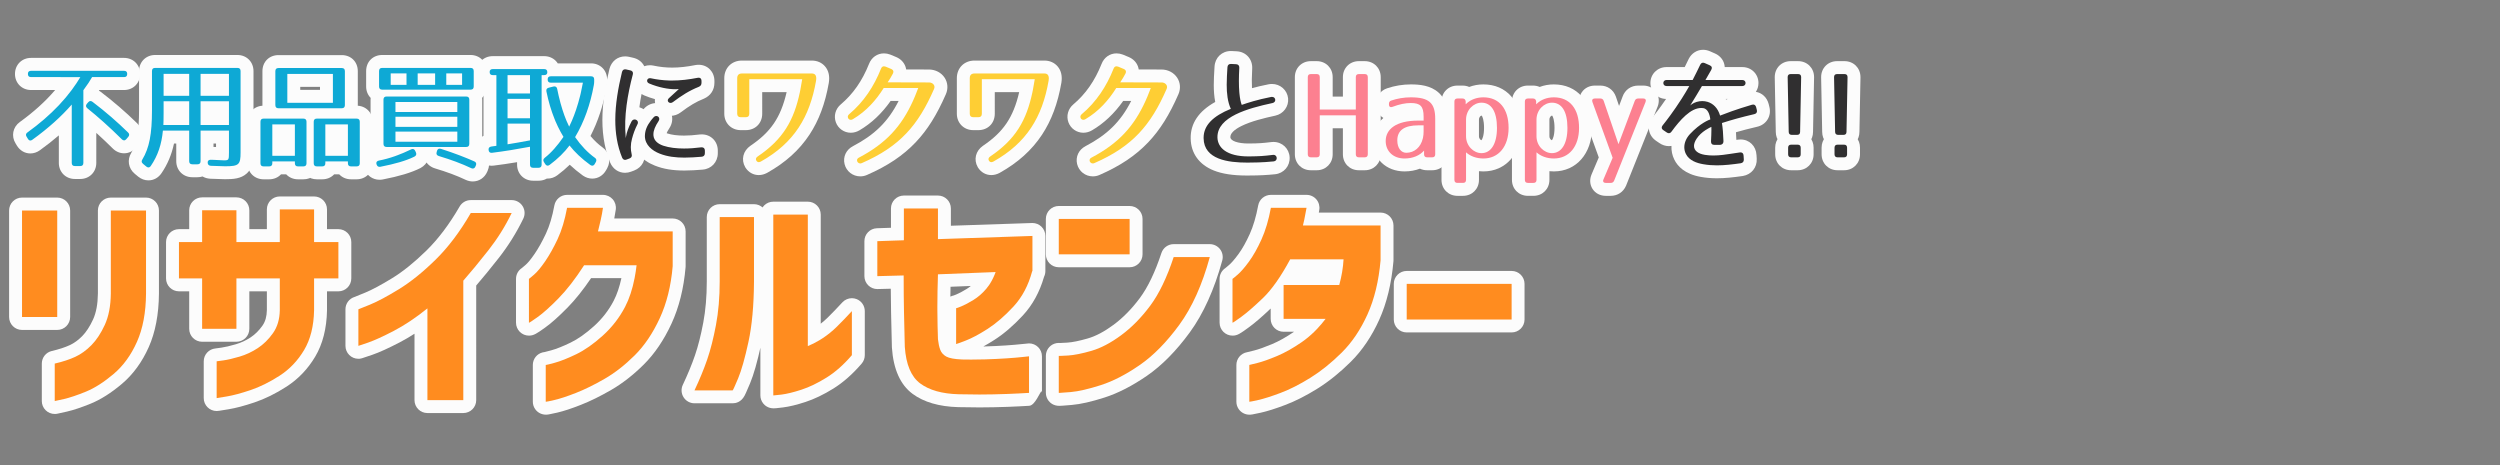
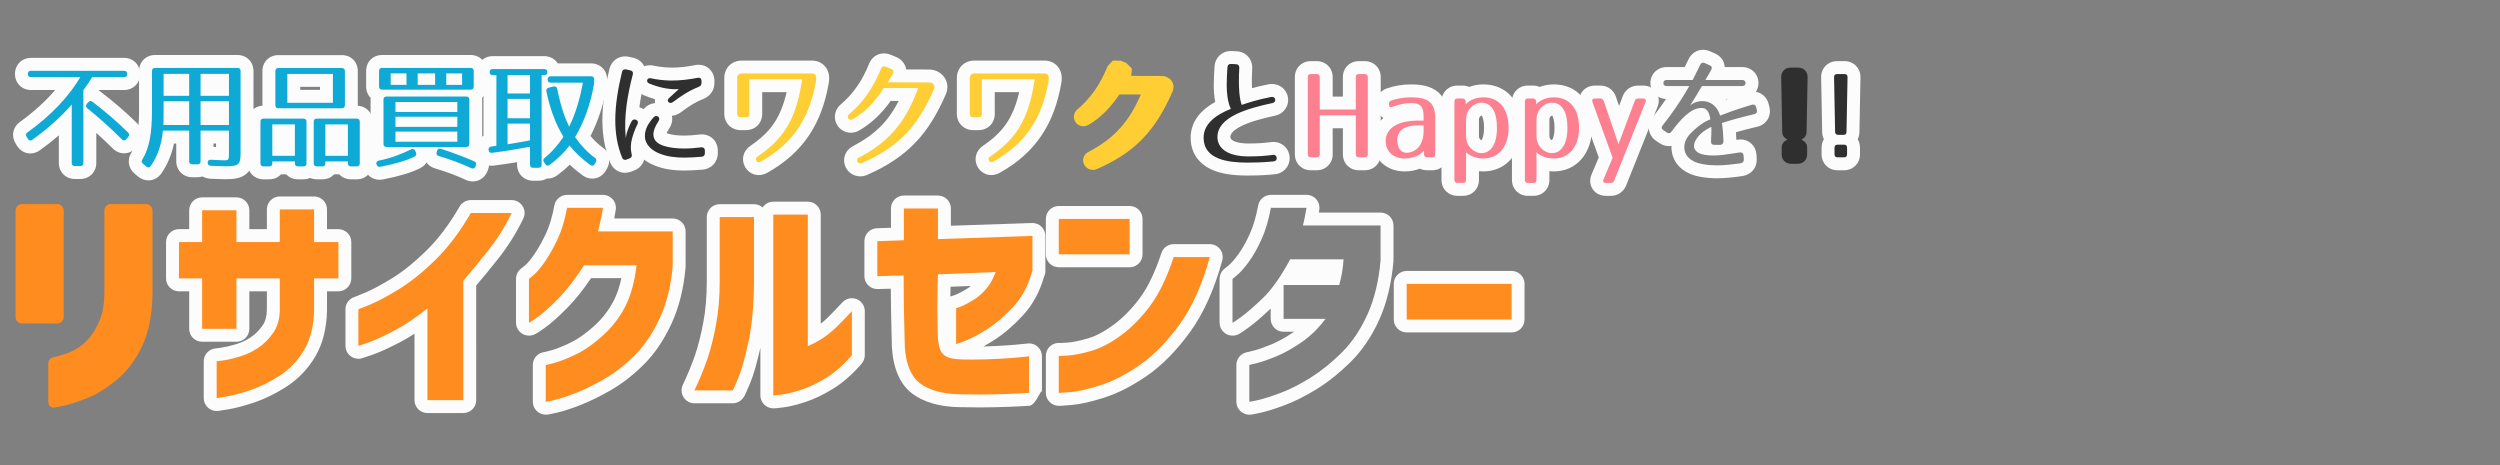
<svg xmlns="http://www.w3.org/2000/svg" version="1.1" id="レイヤー_1" width="387" height="72" viewBox="0.5 -8.5 387 72" overflow="visible" enable-background="new 0.5 -8.5 387 72" xml:space="preserve">
  <rect x="0.5" y="-8.5" width="387" height="72" fill="#808080" stroke="none" />
  <g>
    <g>
      <path fill="#FF8C1F" d="M17.656,23.086c-0.552,0-1,0.448-1,1v12.867c-0.021,1.76-0.304,3.25-0.84,4.416    c-0.546,1.189-1.178,2.152-1.878,2.862c-0.696,0.707-1.443,1.247-2.22,1.604c-0.824,0.38-1.824,0.706-2.971,0.971    c-0.454,0.104-0.775,0.509-0.775,0.975v5.801c0,0.301,0.035,0.596,0.268,0.785s0.438,0.275,0.732,0.215l1.666-0.342    c0.962-0.223,2.155-0.623,3.546-1.191c1.438-0.588,2.965-1.559,4.538-2.886c1.609-1.358,2.918-3.152,3.89-5.332    c0.966-2.168,1.468-4.815,1.493-7.87V24.086c0-0.552-0.448-1-1-1H17.656z M3.91,23.086c-0.552,0-1,0.448-1,1v16.488    c0,0.553,0.448,1,1,1h5.449c0.552,0,1-0.447,1-1V24.086c0-0.552-0.448-1-1-1H3.91z" />
-       <path fill="#FCFCFC" d="M23.105,22.086h-5.45c-1.105,0-2,0.895-2,2V36.93c-0.019,1.63-0.271,2.983-0.749,4.024    c-0.498,1.082-1.064,1.95-1.681,2.577c-0.611,0.62-1.26,1.09-1.927,1.397c-0.759,0.35-1.694,0.654-2.777,0.904    c-0.907,0.21-1.549,1.018-1.549,1.949v5.801c0,0.53,0.211,1.039,0.586,1.414s0.884,0.586,1.414,0.586c0.256,0,0.296,0,1.891-0.368    c1.026-0.237,2.236-0.642,3.699-1.239c1.537-0.629,3.153-1.653,4.805-3.049c1.726-1.456,3.125-3.37,4.158-5.688    c1.022-2.293,1.554-5.075,1.58-8.269c0-0.005,0-0.011,0-0.016V24.086C25.105,22.981,24.21,22.086,23.105,22.086L23.105,22.086z     M17.655,24.086h5.45v12.868l0,0l0,0c-0.024,2.929-0.493,5.42-1.407,7.47c-0.914,2.051-2.121,3.709-3.621,4.976    c-1.5,1.266-2.924,2.174-4.271,2.725c-1.348,0.55-2.479,0.931-3.393,1.142C9.5,53.477,9.02,53.583,8.972,53.583v-5.801l0,0l0,0    c1.219-0.282,2.273-0.627,3.164-1.037c0.891-0.411,1.728-1.014,2.514-1.812c0.785-0.797,1.476-1.846,2.074-3.146    c0.597-1.301,0.908-2.913,0.931-4.834V24.086L17.655,24.086L17.655,24.086z M9.359,22.086h-5.45c-1.105,0-2,0.895-2,2v16.489    c0,1.104,0.895,2,2,2h5.45c1.105,0,2-0.896,2-2V24.086C11.359,22.981,10.464,22.086,9.359,22.086L9.359,22.086z M3.909,24.086    h5.45v16.489l0,0l0,0h-5.45V24.086L3.909,24.086L3.909,24.086z" />
    </g>
    <g>
      <path fill="#FF8C1F" d="M43.813,22.91c-0.552,0-1,0.448-1,1c0,0,0,2.774,0,4.063c-1.195,0-3.52,0-4.715,0c0-1.27,0-3.922,0-3.922    c0-0.552-0.448-1-1-1h-5.309c-0.552,0-1,0.448-1,1c0,0,0,2.652,0,3.922c-1.04,0-2.586,0-2.586,0c-0.552,0-1,0.448-1,1v5.625    c0,0.553,0.448,1,1,1c0,0,1.546,0,2.586,0c0,1.521,0,6.805,0,6.805c0,0.553,0.448,1,1,1h5.309c0.552,0,1-0.447,1-1    c0,0,0-5.284,0-6.805c1.195,0,3.52,0,4.715,0c0,1.27,0,3.922,0,3.922c-0.02,1.195-0.305,2.173-0.871,2.974    c-0.604,0.854-1.307,1.548-2.089,2.063c-0.804,0.528-1.666,0.931-2.563,1.194l-2.353,0.549l-0.987,0.135    c-0.495,0.068-0.911,0.496-0.911,0.996v5.695c0,0.292,0.052,0.574,0.273,0.765c0.221,0.189,0.439,0.279,0.727,0.235l1.692-0.26    c1.044-0.172,2.338-0.516,3.847-1.022c1.537-0.517,3.131-1.304,4.741-2.34c1.67-1.076,3.055-2.523,4.114-4.302    c1.07-1.796,1.638-4.037,1.688-6.662c0,0,0-2.669,0-3.941c1.078,0,2.762,0,2.762,0c0.552,0,1-0.447,1-1v-5.625    c0-0.552-0.448-1-1-1c0,0-1.684,0-2.762,0c0-1.288,0-4.063,0-4.063c0-0.552-0.448-1-1-1H43.813z" />
      <path fill="#FCFCFC" d="M49.12,21.911h-5.308c-1.105,0-2,0.895-2,2v3.062h-2.715v-2.922c0-1.105-0.895-2-2-2h-5.309    c-1.105,0-2,0.895-2,2v2.922h-1.586c-1.105,0-2,0.895-2,2v5.625c0,1.105,0.895,2,2,2h1.586v5.806c0,1.104,0.895,2,2,2h5.309    c1.105,0,2-0.896,2-2v-5.806h2.715v2.889c-0.017,1.005-0.242,1.8-0.688,2.43c-0.531,0.751-1.145,1.359-1.822,1.805    c-0.722,0.476-1.494,0.835-2.293,1.069c-0.903,0.265-1.646,0.44-2.213,0.52c-0.551,0.077-0.874,0.12-0.953,0.13    c-1.013,0.098-1.805,0.951-1.805,1.99v5.695c0,1.105,0.895,2,2,2c0.198,0,0.198,0,1.855-0.273    c1.112-0.183,2.421-0.529,4.003-1.061c1.615-0.542,3.285-1.365,4.964-2.446c1.801-1.161,3.292-2.719,4.431-4.632    c1.16-1.944,1.775-4.352,1.829-7.155c0-0.013,0-0.024,0-0.038v-2.922h1.762c1.105,0,2-0.895,2-2v-5.625c0-1.105-0.895-2-2-2H51.12    v-3.062C51.12,22.806,50.225,21.911,49.12,21.911L49.12,21.911z M43.813,23.911h5.308v3.062l0,0l0,0v2h2l0,0l0,0h1.762v5.625l0,0    l0,0H49.12v2l0,0l0,0v2.922l0,0l0,0c-0.047,2.462-0.562,4.519-1.547,6.171c-0.984,1.651-2.25,2.977-3.796,3.973    c-1.547,0.996-3.053,1.74-4.518,2.231c-1.465,0.492-2.695,0.82-3.691,0.984c-0.997,0.164-1.506,0.246-1.53,0.246V47.43l0,0l0,0    c0.024,0,0.369-0.047,1.037-0.14c0.668-0.094,1.5-0.288,2.496-0.581c0.997-0.292,1.94-0.732,2.831-1.318    c0.89-0.586,1.675-1.358,2.355-2.319s1.031-2.146,1.055-3.552v-4.922h-6.715v2l0,0l0,0v5.806l0,0l0,0h-5.309v-7.806h-3.586v-5.625    l0,0l0,0h1.586l0,0l0,0h2v-4.922l0,0l0,0h5.309v2.922l0,0l0,0v2h2l0,0l0,0h2.715l0,0l0,0h2V23.911L43.813,23.911L43.813,23.911z     M33.991,45.431c0.004,0,0.009,0,0.013,0C34,45.431,33.996,45.431,33.991,45.431L33.991,45.431z M33.967,45.432    c0.005-0.001,0.009-0.001,0.014-0.001C33.976,45.431,33.972,45.431,33.967,45.432L33.967,45.432z" />
    </g>
    <g>
      <path fill="#FF8C1F" d="M73.379,23.473c-0.357,0-0.688,0.19-0.866,0.5c-1.611,2.791-3.389,5.15-5.284,7.011    c-1.906,1.872-3.756,3.363-5.5,4.432c-1.763,1.08-3.222,1.86-4.339,2.318l-1.718,0.693c-0.378,0.153-0.696,0.545-0.696,0.952v5.66    c0,0.553,0.448,1,1,1c0.203,0,0.203,0,1.838-0.564c1.041-0.359,2.385-0.971,4.108-1.869c1.205-0.628,2.464-1.462,3.741-2.388    c0,2.932,0,12.224,0,12.224c0,0.553,0.448,1,1,1h5.555c0.552,0,1-0.447,1-1c0,0,0-17.444,0-18.134    c0.436-0.528,3.671-4.451,3.671-4.451c1.456-1.853,2.707-3.854,3.718-5.949c0.067-0.138,0.1-0.286,0.1-0.435    c0-0.185-0.051-0.37-0.153-0.532c-0.183-0.292-0.503-0.468-0.847-0.468H73.379z" />
      <path fill="#FCFCFC" d="M79.706,22.473h-6.328c-0.715,0-1.375,0.381-1.732,1c-1.566,2.713-3.288,5-5.118,6.798    c-1.855,1.821-3.645,3.265-5.322,4.292c-1.717,1.052-3.129,1.808-4.196,2.245c-1.179,0.483-1.536,0.624-1.643,0.665    c-0.807,0.257-1.391,1.013-1.391,1.905v5.661c0,1.104,0.895,2,2,2c0.371,0,0.371,0,2.164-0.62    c1.085-0.374,2.474-1.005,4.244-1.927c0.746-0.389,1.507-0.834,2.279-1.332v10.281c0,1.104,0.895,2,2,2h5.555c1.105,0,2-0.896,2-2    V35.697c1.057-1.227,2.217-2.644,3.457-4.223c0.001,0,0.001,0,0.001,0c1.5-1.91,2.789-3.974,3.831-6.133    c0.299-0.62,0.259-1.35-0.107-1.932C81.034,22.827,80.395,22.473,79.706,22.473L79.706,22.473z M55.977,39.379    c0.023,0,0.621-0.24,1.793-0.72c1.172-0.481,2.666-1.278,4.482-2.392c1.817-1.112,3.709-2.637,5.678-4.569    c1.969-1.934,3.785-4.342,5.449-7.225h6.328l0,0l0,0c-0.984,2.039-2.185,3.961-3.603,5.766c-1.418,1.804-2.713,3.375-3.885,4.711    v18.492l0,0l0,0h-5.555V39.239c-1.804,1.453-3.539,2.612-5.203,3.479s-2.988,1.472-3.973,1.812c-0.984,0.34-1.488,0.51-1.511,0.51    V39.379L55.977,39.379L55.977,39.379z M55.943,37.379c0.001,0,0.003,0,0.004,0C55.946,37.379,55.945,37.379,55.943,37.379    L55.943,37.379z M55.916,37.38c0.001,0,0.002,0,0.004,0C55.918,37.38,55.917,37.38,55.916,37.38L55.916,37.38z M55.333,37.486    c0-0.001,0.001-0.001,0.002-0.001C55.334,37.485,55.334,37.485,55.333,37.486L55.333,37.486z" />
    </g>
    <g>
      <path fill="#FF8C1F" d="M88.285,22.664c-0.482,0-0.896,0.344-0.983,0.818c-0.334,1.806-0.799,3.351-1.381,4.591    c-0.596,1.27-1.213,2.376-1.836,3.289c-0.604,0.884-1.131,1.522-1.567,1.897l-0.683,0.573c-0.227,0.189-0.456,0.539-0.456,0.835    v6.785c0,0.379,0.214,0.725,0.553,0.895c0.608,0.304,0.947,0.063,2.381-0.959c0.912-0.649,2.008-1.63,3.35-2.996    c1.227-1.25,2.498-2.899,3.777-4.834c0.765,0,4.784,0,6.4,0c-0.316,1.943-0.776,3.66-1.459,4.972    c-0.82,1.573-1.912,2.981-3.246,4.185c-1.353,1.219-2.657,2.136-3.878,2.725c-1.252,0.604-2.312,1.025-3.151,1.254l-1.21,0.309    c-0.443,0.112-0.916,0.533-0.916,0.99v5.695c0,0.266,0.105,0.52,0.293,0.707c0.427,0.427,0.708,0.362,2.267,0.004    c0.924-0.212,2.069-0.589,3.499-1.151c1.411-0.555,2.947-1.31,4.564-2.244c1.649-0.953,3.279-2.224,4.844-3.777    c1.59-1.577,2.965-3.608,4.088-6.038c1.122-2.428,1.826-5.255,2.093-8.404l0.003-5.463c0-0.552-0.448-1-1-1c0,0-8.287,0-10.298,0    c0.054-0.224,0.128-0.533,0.128-0.533l0.367-1.982c0.011-0.06,0.017-0.118,0.017-0.176c0-0.228-0.083-0.443-0.234-0.625    c-0.19-0.229-0.475-0.34-0.772-0.34H88.285z" />
      <path fill="#FCFCFC" d="M93.839,21.665h-5.555c-0.964,0-1.791,0.688-1.967,1.636C86,25.02,85.562,26.483,85.014,27.65    c-0.573,1.223-1.164,2.282-1.756,3.147c-0.691,1.013-1.139,1.486-1.394,1.705c-0.353,0.304-0.514,0.438-0.583,0.493    c-0.544,0.357-0.903,0.973-0.903,1.673v6.786c0,1.104,0.901,2.002,2.006,2.002c0.749,0,1.228-0.341,2.507-1.251    c0.961-0.687,2.1-1.703,3.484-3.111c1.184-1.207,2.4-2.729,3.622-4.535h4.695c-0.293,1.366-0.694,2.542-1.199,3.511    c-0.764,1.467-1.783,2.779-3.029,3.903c-1.282,1.156-2.507,2.02-3.641,2.565c-1.2,0.579-2.203,0.979-2.981,1.19    c-0.645,0.177-0.933,0.247-1.05,0.273c-0.09,0.009-0.181,0.023-0.271,0.045c-0.902,0.213-1.54,1.019-1.54,1.946v5.695    c0,0.395,0.117,0.78,0.336,1.108c0.373,0.562,1.003,0.896,1.685,0.896c0.239,0,0.452-0.016,1.766-0.319    c0.969-0.223,2.16-0.614,3.638-1.195c1.456-0.571,3.037-1.349,4.699-2.309c1.724-0.997,3.422-2.32,5.048-3.935    c1.674-1.659,3.118-3.79,4.291-6.327c1.171-2.533,1.905-5.474,2.182-8.738c0.005-0.056,0.007-0.113,0.007-0.169v-5.379    c0-1.105-0.895-2-2-2h-9.047c0.089-0.446,0.167-0.905,0.234-1.372c0.082-0.574-0.089-1.156-0.469-1.594    C94.97,21.917,94.419,21.665,93.839,21.665L93.839,21.665z M82.378,34.668c0.024,0,0.287-0.216,0.791-0.65    c0.504-0.434,1.084-1.131,1.74-2.092c0.657-0.961,1.295-2.103,1.916-3.427c0.621-1.325,1.108-2.936,1.459-4.834h5.555l0,0l0,0    c-0.094,0.656-0.211,1.289-0.352,1.898c-0.14,0.609-0.281,1.195-0.421,1.758h2l0,0h0.06l0,0h9.506V32.7l0,0l0,0    c-0.258,3.047-0.926,5.735-2.004,8.067c-1.078,2.332-2.373,4.248-3.885,5.748c-1.511,1.5-3.058,2.707-4.64,3.621    s-3.059,1.642-4.43,2.181s-2.49,0.907-3.357,1.106c-0.778,0.18-1.216,0.269-1.315,0.269c-0.012,0-0.019-0.001-0.021-0.004v-5.695    l0,0l0,0c0.001,0.002,0.007,0.003,0.015,0.003c0.09,0,0.548-0.112,1.373-0.337c0.903-0.246,2.01-0.687,3.323-1.319    c1.312-0.632,2.683-1.593,4.113-2.882c1.43-1.29,2.584-2.778,3.463-4.465c0.643-1.234,1.131-2.712,1.467-4.435l0,0    c0.001-0.007,0.003-0.016,0.005-0.022l0,0c0.121-0.627,0.223-1.286,0.304-1.978h-8.121c-1.359,2.109-2.684,3.82-3.973,5.134    c-1.289,1.312-2.361,2.272-3.216,2.883c-0.825,0.587-1.274,0.881-1.348,0.881c-0.003,0-0.005-0.001-0.006-0.002V34.668    L82.378,34.668L82.378,34.668z M95.436,26.014c0-0.001,0-0.002,0.001-0.002C95.437,26.012,95.437,26.013,95.436,26.014    L95.436,26.014z M82.345,32.668c0.001,0,0.003,0,0.004,0C82.348,32.668,82.347,32.668,82.345,32.668L82.345,32.668z     M82.317,32.669c0.001,0,0.002,0,0.003,0C82.32,32.669,82.318,32.669,82.317,32.669L82.317,32.669z M86.77,47.099    c-0.005-0.01-0.011-0.021-0.016-0.031C86.759,47.078,86.764,47.089,86.77,47.099L86.77,47.099z" />
    </g>
    <g>
      <path fill="#FF8C1F" d="M120.207,23.719c-0.552,0-1,0.448-1,1v27.984c0,0.266,0.105,0.52,0.293,0.707    c0.382,0.382,0.646,0.349,2.116,0.162c0.891-0.113,1.988-0.381,3.261-0.798c1.289-0.421,2.663-1.082,4.084-1.964    c1.44-0.894,2.843-2.132,4.169-3.68c0.155-0.181,0.241-0.412,0.241-0.65v-6.82c0-0.408-0.255-0.767-0.633-0.92    c-0.378-0.152-0.819-0.053-1.102,0.241l-2.287,2.374c-0.652,0.642-1.345,1.203-2.06,1.668c-0.25,0.163-0.491,0.252-0.739,0.393    c0-2.797,0-18.697,0-18.697c0-0.552-0.448-1-1-1H120.207z M111.91,24.105c-0.552,0-1,0.448-1,1v9.984    c0,2.364-0.189,4.566-0.563,6.547c-0.376,1.994-0.819,3.739-1.316,5.187c-0.501,1.459-1.15,3.033-1.927,4.68    c-0.146,0.31-0.124,0.673,0.06,0.962c0.184,0.289,0.502,0.465,0.845,0.465h5.906c0.735,0,0.853-0.28,1.766-2.459    c0.544-1.299,1.085-3.201,1.654-5.816c0.563-2.587,0.86-5.803,0.884-9.559v-9.99c0-0.552-0.448-1-1-1H111.91z" />
      <path fill="#FCFCFC" d="M125.55,22.719h-5.344c-1.104,0-2,0.895-2,2v27.985c0,0.454,0.155,0.895,0.438,1.249    c0.227,0.283,0.737,0.758,1.614,0.758c0.171,0,0.426-0.011,1.484-0.146c0.967-0.123,2.093-0.398,3.445-0.84    c1.366-0.446,2.813-1.142,4.301-2.065c1.528-0.948,3.009-2.253,4.401-3.878c0.31-0.362,0.481-0.824,0.481-1.301v-6.82    c0-0.824-0.505-1.563-1.272-1.863c-0.236-0.093-0.482-0.137-0.727-0.137c-0.548,0-1.085,0.226-1.471,0.644    c-0.804,0.872-1.562,1.659-2.253,2.339c-0.355,0.349-0.722,0.672-1.097,0.965v-16.89C127.55,23.614,126.655,22.719,125.55,22.719    L125.55,22.719z M120.206,24.719h5.344v18.159l0,0v0.197l0,0v2c0.588-0.239,1.184-0.539,1.786-0.9l0,0    c0.071-0.043,0.143-0.087,0.214-0.131l0,0c0.095-0.06,0.19-0.12,0.285-0.182c0.774-0.504,1.512-1.103,2.215-1.793    c0.703-0.692,1.477-1.494,2.32-2.408v6.82l0,0l0,0c-1.265,1.477-2.578,2.637-3.937,3.479c-1.36,0.844-2.649,1.465-3.867,1.864    c-1.219,0.397-2.245,0.649-3.077,0.756c-0.683,0.087-1.093,0.13-1.231,0.13c-0.031,0-0.048-0.002-0.052-0.007V24.719    L120.206,24.719L120.206,24.719z M117.218,23.106h-5.309c-1.105,0-2,0.895-2,2v9.984c0,2.304-0.183,4.444-0.545,6.362    c-0.366,1.94-0.796,3.639-1.28,5.048c-0.49,1.426-1.125,2.966-1.885,4.576c-0.293,0.619-0.248,1.346,0.119,1.924    c0.366,0.579,1.004,0.93,1.689,0.93h5.906c0.455,0,1.299-0.152,1.844-1.174c0.061-0.116,0.132-0.26,0.221-0.456    c0.151-0.329,0.355-0.801,0.624-1.442c0.567-1.354,1.126-3.313,1.709-5.99c0.578-2.659,0.883-5.945,0.907-9.766    c0-0.004,0-0.008,0-0.012v-9.984C119.218,24.001,118.323,23.106,117.218,23.106L117.218,23.106z M111.909,25.106h5.309v9.984l0,0    l0,0c-0.023,3.703-0.311,6.821-0.861,9.353c-0.551,2.53-1.084,4.411-1.6,5.642c-0.516,1.231-0.797,1.846-0.844,1.846h-5.906l0,0    l0,0c0.797-1.687,1.453-3.28,1.969-4.78c0.515-1.5,0.967-3.275,1.353-5.326c0.387-2.051,0.58-4.295,0.58-6.733V25.106    L111.909,25.106L111.909,25.106z" />
    </g>
    <g>
      <path fill="#FF8C1F" d="M140.422,22.77c-0.552,0-1,0.448-1,1c0,0,0,2.707,0,3.956c-1.131,0.039-3.147,0.107-3.147,0.107    c-0.539,0.019-0.966,0.46-0.966,1v5.414c0,0.27,0.109,0.528,0.302,0.716c0.193,0.188,0.454,0.291,0.724,0.284    c0,0,1.916-0.05,3.062-0.079c0.013,1.387,0.043,4.742,0.043,4.742l0.124,5.296c0.209,3.077,1.149,5.235,2.794,6.455    c1.568,1.163,3.758,1.791,6.51,1.867c0.004,0,5.429,0.018,5.429,0.018l3.954-0.143l1.576-0.087    c0.53-0.028,0.968-0.468,0.968-0.999v-5.66c0-0.283-0.069-0.555-0.279-0.745c-0.21-0.189-0.44-0.283-0.721-0.255l-1.095,0.111    l-2.454,0.207l-3.301,0.156l-3.466,0.018c-1.381-0.054-1.865-0.247-2.008-0.328c-0.328-0.185-0.434-0.391-0.484-0.529    c0,0-0.296-1.383-0.296-1.387c0-0.179-0.082-4.233-0.082-4.233s0.053-3.444,0.073-4.744c1.2-0.047,4.427-0.174,6.335-0.249    c-0.19,0.32-0.389,0.627-0.611,0.89c-0.526,0.619-1.114,1.13-1.747,1.518l-1.719,0.911l-0.607,0.232    c-0.387,0.147-0.823,0.56-0.823,0.975v5.555c0,0.553,0.448,1,1,1c0.215,0,0.254,0,1.814-0.593    c0.999-0.379,2.163-0.995,3.557-1.884c1.39-0.886,2.81-2.105,4.221-3.626c1.465-1.579,2.526-3.573,3.151-5.926    c0.022-0.084,0.069-0.17,0.069-0.257v-5.449c0-0.271-0.11-0.53-0.305-0.719c-0.195-0.188-0.458-0.29-0.729-0.281    c0,0-11.806,0.397-13.591,0.458c0-1.265,0-3.712,0-3.712c0-0.552-0.448-1-1-1H140.422z" />
      <path fill="#FCFCFC" d="M145.695,21.77h-5.274c-1.105,0-2,0.895-2,2v2.989l-2.182,0.075c-1.077,0.037-1.931,0.921-1.931,1.999    v5.414c0,0.539,0.218,1.056,0.604,1.432c0.375,0.365,0.875,0.568,1.396,0.568c0.018,0,0.035-0.001,0.052-0.001l2.031-0.053    c0.008,1.369,0.023,2.604,0.048,3.738c0.035,1.672,0.077,3.455,0.124,5.3c0,0.027,0.002,0.057,0.004,0.085    c0.227,3.34,1.302,5.744,3.193,7.147c1.738,1.288,4.119,1.982,7.079,2.063c1.179,0.027,2.28,0.042,3.28,0.042    c0.771,0,1.512-0.009,2.201-0.025c1.573-0.035,2.914-0.083,3.984-0.142c1.116-0.063,1.509-0.084,1.562-0.086    c0.01-0.001,0.01-0.001,0.004-0.001c-0.009,0-0.03,0-0.048,0.001c0.925-0.047,1.697-2.237,1.911-2.237    c0.039,0,0.059,0.071,0.059,0.238v-5.66c0-1.105-0.895-2-2-2c-0.134,0-0.145,0-1.204,0.117c-0.597,0.066-1.407,0.135-2.411,0.203    c-1.011,0.068-2.109,0.12-3.264,0.154c-0.065,0.002-0.131,0.004-0.196,0.006c0.53-0.291,1.095-0.628,1.7-1.014    c1.463-0.932,2.949-2.207,4.416-3.789c1.499-1.614,2.602-3.624,3.281-5.976c0.132-0.268,0.207-0.568,0.207-0.887v-5.449    c0-0.542-0.22-1.061-0.61-1.438c-0.373-0.361-0.872-0.562-1.391-0.562c-0.022,0-0.044,0-0.066,0.001l-12.558,0.422V23.77    C147.695,22.665,146.8,21.77,145.695,21.77L145.695,21.77z M140.421,23.77h5.274v2.745l0,0v0.001l0,0v2l1.999-0.067l0,0h0.001l0,0    l12.625-0.425v5.449l0,0l0,0h-0.036c-0.586,2.203-1.558,4.037-2.918,5.502c-1.359,1.466-2.701,2.619-4.025,3.464    c-1.324,0.844-2.449,1.44-3.375,1.793c-0.926,0.352-1.412,0.526-1.459,0.526v-5.554l0,0l0,0c0.002,0.003,0.006,0.004,0.013,0.004    c0.065,0,0.33-0.095,0.796-0.286c0.515-0.211,1.136-0.539,1.863-0.983c0.726-0.445,1.389-1.021,1.986-1.724    c0.15-0.176,0.292-0.362,0.428-0.56l0,0c0.054-0.078,0.107-0.159,0.16-0.241l0,0c0.337-0.531,0.627-1.131,0.871-1.8l-8.929,0.351    c-0.061,1.874-0.091,3.543-0.091,5.01c0,0.24,0.001,0.475,0.003,0.703c0.011,1.629,0.041,3.076,0.088,4.342    c0.07,0.634,0.187,1.173,0.351,1.617c0.164,0.446,0.475,0.797,0.932,1.056c0.457,0.258,1.283,0.409,2.478,0.457    c0.461,0.01,0.927,0.014,1.397,0.014c0.698,0,1.404-0.01,2.119-0.032c1.195-0.035,2.308-0.088,3.34-0.158    c1.031-0.069,1.863-0.14,2.496-0.211c0.633-0.069,0.961-0.104,0.984-0.104v5.66l0,0l0,0c-0.023,0-0.556,0.028-1.599,0.088    c-1.043,0.058-2.35,0.104-3.92,0.14c-0.677,0.016-1.395,0.024-2.154,0.024c-1.004,0-2.078-0.015-3.225-0.041    c-2.555-0.07-4.535-0.627-5.942-1.67c-1.406-1.043-2.203-2.937-2.39-5.679c-0.047-1.851-0.088-3.614-0.123-5.291    c-0.036-1.676-0.053-3.592-0.053-5.748l-4.078,0.106v-5.414l0,0l0,0l4.113-0.141V23.77L140.421,23.77L140.421,23.77z     M147.642,35.89l3.145-0.124c-0.211,0.174-0.429,0.33-0.653,0.468c-0.632,0.386-1.162,0.669-1.576,0.838    c-0.215,0.089-0.347,0.14-0.424,0.168c-0.069,0.013-0.138,0.03-0.207,0.051c-0.109,0.033-0.213,0.074-0.313,0.124    C147.621,36.925,147.63,36.416,147.642,35.89L147.642,35.89z M148.042,37.271c0.001-0.001,0.003-0.001,0.005-0.002    C148.045,37.271,148.043,37.271,148.042,37.271L148.042,37.271z M149.322,37.377c0,0-0.001,0-0.002,0    C149.32,37.377,149.321,37.377,149.322,37.377L149.322,37.377z M150.171,38.095c-0.211-0.316-0.501-0.558-0.831-0.709    C149.673,37.537,149.962,37.78,150.171,38.095L150.171,38.095z" />
    </g>
    <g>
      <path fill="#FF8C1F" d="M164.398,24.387c-0.552,0-1,0.448-1,1v5.484c0,0.553,0.448,1,1,1h10.969c0.552,0,1-0.447,1-1v-5.484    c0-0.552-0.448-1-1-1H164.398z M182.188,30.293c-0.431,0-0.814,0.276-0.949,0.686c-1.016,3.071-2.191,5.513-3.491,7.258    c-1.306,1.753-2.745,3.215-4.275,4.347c-1.514,1.118-2.962,1.882-4.306,2.269c-1.388,0.399-2.528,0.63-3.389,0.684l-1.276,0.061    c-0.533,0.025-1.103,0.456-1.103,0.99v5.73c0,0.266,0.105,0.52,0.293,0.707c0.365,0.365,0.407,0.361,2.64,0.166    c1.293-0.113,2.889-0.479,4.877-1.116c1.983-0.637,4.1-1.727,6.292-3.24c2.204-1.522,4.348-3.7,6.374-6.474    c2.032-2.781,3.669-6.416,4.868-10.803c0.082-0.301,0.02-0.622-0.17-0.87s-0.483-0.394-0.795-0.394H182.188z" />
      <path fill="#FCFCFC" d="M175.366,23.387h-10.968c-1.105,0-2,0.895-2,2v5.485c0,1.104,0.895,2,2,2h10.968c1.105,0,2-0.896,2-2    v-5.485C177.366,24.282,176.471,23.387,175.366,23.387L175.366,23.387z M164.398,25.387h10.968v5.485l0,0l0,0h-10.968V25.387    L164.398,25.387L164.398,25.387z M187.777,29.293h-5.59c-0.862,0-1.628,0.553-1.899,1.372c-0.982,2.969-2.107,5.316-3.343,6.974    c-1.248,1.676-2.617,3.067-4.068,4.141c-1.417,1.047-2.759,1.758-3.988,2.111c-1.317,0.381-2.386,0.598-3.176,0.647    c-0.683,0.043-0.985,0.055-1.115,0.058c-0.066-0.007-0.133-0.01-0.201-0.01c-0.232,0-0.467,0.04-0.693,0.124    c-0.785,0.291-1.306,1.039-1.306,1.876v5.731c0,0.454,0.155,0.895,0.438,1.249c0.227,0.282,0.739,0.758,1.631,0.758    c0.189,0,0.569-0.017,1.951-0.139c1.37-0.119,3.036-0.499,5.095-1.159c2.078-0.668,4.283-1.803,6.555-3.37    c2.296-1.586,4.521-3.842,6.613-6.706c0,0,0,0,0-0.001c2.104-2.881,3.795-6.625,5.025-11.129c0.165-0.602,0.039-1.245-0.339-1.741    C188.988,29.584,188.4,29.293,187.777,29.293L187.777,29.293z M164.531,46.597c0.204,0,0.64-0.021,1.308-0.063    c0.938-0.06,2.139-0.299,3.604-0.721c1.464-0.423,3.005-1.23,4.623-2.427c1.617-1.194,3.111-2.713,4.482-4.553    c1.371-1.839,2.584-4.353,3.639-7.541h5.59l0,0l0,0c-1.172,4.29-2.743,7.782-4.711,10.477c-1.969,2.695-4.014,4.775-6.135,6.24    c-2.121,1.465-4.131,2.502-6.029,3.112c-1.899,0.609-3.452,0.966-4.659,1.072c-0.991,0.087-1.582,0.13-1.776,0.13    c-0.042,0-0.065-0.002-0.069-0.007v-5.731l0,0l0,0C164.404,46.593,164.449,46.597,164.531,46.597L164.531,46.597z M165.335,44.818    c-0.001,0-0.002-0.001-0.002-0.001C165.333,44.817,165.334,44.818,165.335,44.818L165.335,44.818z M165.821,45.18    c-0.141-0.142-0.299-0.26-0.469-0.352C165.507,44.911,165.668,45.025,165.821,45.18L165.821,45.18z M165.841,45.2    c-0.005-0.005-0.01-0.011-0.015-0.016C165.831,45.189,165.836,45.195,165.841,45.2L165.841,45.2z M165.869,45.229    c-0.002-0.003-0.004-0.005-0.007-0.008C165.864,45.225,165.866,45.227,165.869,45.229L165.869,45.229z M165.894,45.257    c-0.002-0.002-0.004-0.005-0.006-0.007C165.889,45.252,165.892,45.255,165.894,45.257L165.894,45.257z" />
    </g>
    <g>
-       <path fill="#FF8C1F" d="M197.234,22.664c-0.482,0-0.896,0.344-0.983,0.818c-0.335,1.81-0.802,3.383-1.387,4.674    c-0.59,1.302-1.206,2.396-1.83,3.25c-0.62,0.848-1.159,1.472-1.603,1.854l-0.683,0.573c-0.227,0.189-0.456,0.539-0.456,0.835    v6.785c0,0.379,0.214,0.725,0.553,0.895c0.615,0.308,0.961,0.057,2.408-1.001c0.899-0.655,2.057-1.66,3.442-2.985    c0.496-0.475,1-1.069,1.508-1.719c0,1.327,0,4.213,0,4.213c0,0.553,0.448,1,1,1c0,0,2.37,0,4.296,0    c-0.658,0.674-1.338,1.286-2.053,1.781c-1.272,0.882-2.506,1.576-3.667,2.063c-1.178,0.493-2.153,0.838-2.897,1.024l-1.164,0.285    c-0.447,0.109-0.824,0.522-0.824,0.983v5.695c0,0.266,0.105,0.52,0.293,0.707c0.424,0.424,0.71,0.36,2.296,0.005    c0.945-0.211,2.127-0.587,3.615-1.147c1.484-0.56,3.092-1.375,4.78-2.424c1.697-1.055,3.389-2.415,5.028-4.042    c1.674-1.661,3.086-3.755,4.198-6.223c1.107-2.459,1.815-5.383,2.105-8.691l0.004-5.466c0-0.552-0.447-1-1-1c0,0-8.77,0-10.775,0    c0.083-0.434,0.299-1.572,0.299-1.572c0.012-0.062,0.018-0.123,0.018-0.185c0-0.229-0.081-0.45-0.231-0.631    c-0.19-0.229-0.474-0.354-0.772-0.354H197.234z M207.308,32.645c-0.078,0.649-0.175,1.304-0.332,1.973c-1.294,0-6.66,0-7.349,0    c0.39-0.611,0.782-1.267,1.174-1.973C201.65,32.645,205.72,32.645,207.308,32.645z" />
      <path fill="#FCFCFC" d="M202.753,21.665h-5.519c-0.964,0-1.791,0.688-1.966,1.635c-0.322,1.733-0.764,3.228-1.315,4.444    c-0.563,1.242-1.145,2.276-1.727,3.073c-0.714,0.977-1.182,1.456-1.448,1.685c-0.353,0.304-0.514,0.438-0.583,0.493    c-0.544,0.357-0.903,0.973-0.903,1.673v6.786c0,1.104,0.901,2.002,2.006,2.002c0.76,0,1.209-0.328,2.543-1.3    c0.911-0.665,2.011-1.613,3.361-2.896v1.597c0,1.104,0.895,2,2,2h1.616c-1.196,0.823-2.347,1.469-3.426,1.921    c-1.134,0.475-2.06,0.804-2.752,0.977c-0.752,0.188-1.013,0.25-1.102,0.271c-0.935,0.168-1.644,0.985-1.644,1.969v5.695    c0,0.395,0.117,0.78,0.336,1.108c0.373,0.562,1.003,0.896,1.685,0.896c0.239,0,0.479-0.021,1.79-0.317    c0.99-0.221,2.216-0.61,3.746-1.187c1.545-0.582,3.213-1.428,4.956-2.511c1.765-1.098,3.516-2.505,5.204-4.182    c1.76-1.746,3.242-3.94,4.405-6.521c1.153-2.563,1.891-5.595,2.189-9.015c0.005-0.058,0.008-0.116,0.008-0.174v-5.379    c0-1.105-0.895-2-2-2h-9.56c0.023-0.132,0.047-0.266,0.07-0.402c0.1-0.582-0.061-1.177-0.441-1.629    C203.903,21.925,203.343,21.665,202.753,21.665L202.753,21.665z M191.292,34.668c0.024,0,0.287-0.216,0.791-0.65    c0.504-0.434,1.09-1.106,1.758-2.021s1.312-2.057,1.934-3.428c0.621-1.371,1.107-3.006,1.459-4.904h5.519l0,0l0,0    c-0.117,0.679-0.234,1.294-0.351,1.845c-0.118,0.551-0.188,0.85-0.211,0.897h2l0,0h0.063l0,0h9.96v5.379l0,0l0,0    c-0.28,3.211-0.954,6-2.021,8.367c-1.067,2.366-2.397,4.342-3.991,5.924c-1.593,1.582-3.211,2.882-4.851,3.901    c-1.641,1.021-3.176,1.8-4.606,2.339c-1.429,0.539-2.59,0.907-3.48,1.106c-0.798,0.18-1.248,0.269-1.35,0.269    c-0.012,0-0.019-0.001-0.021-0.004v-5.695l0,0l0,0c0.023,0,0.433-0.101,1.23-0.299c0.797-0.199,1.811-0.558,3.041-1.072    c1.231-0.516,2.514-1.237,3.85-2.163c0.671-0.465,1.316-0.999,1.934-1.603l0,0c0.157-0.153,0.312-0.312,0.465-0.474l0,0    c0.445-0.472,0.876-0.98,1.292-1.526h-6.504v-5.238h0.988l0,0h7.626c0.184-0.666,0.331-1.324,0.441-1.974l0,0    c0.001-0.004,0.001-0.008,0.002-0.012l0,0c0.114-0.672,0.188-1.334,0.225-1.988h-8.262c-1.453,2.695-2.86,4.693-4.219,5.994    c-1.359,1.302-2.473,2.269-3.34,2.901c-0.837,0.61-1.292,0.916-1.365,0.916c-0.003,0-0.005-0.001-0.006-0.002V34.668    L191.292,34.668L191.292,34.668z M191.259,32.668c0.001,0,0.003,0,0.004,0C191.262,32.668,191.261,32.668,191.259,32.668    L191.259,32.668z M191.231,32.669c0.001,0,0.002,0,0.003,0C191.233,32.669,191.232,32.669,191.231,32.669L191.231,32.669z     M193.872,45.993c0.007,0,0.015,0,0.022,0C193.887,45.993,193.88,45.993,193.872,45.993L193.872,45.993z M193.851,45.993    c0.004,0,0.008,0,0.012,0C193.859,45.993,193.855,45.993,193.851,45.993L193.851,45.993z M193.509,46.031    c0.002-0.001,0.004-0.001,0.006-0.002C193.513,46.03,193.511,46.03,193.509,46.031L193.509,46.031z" />
    </g>
    <g>
      <path fill="#FF8C1F" d="M218.258,34.441c-0.553,0-1,0.447-1,1v5.52c0,0.553,0.447,1,1,1H234.5c0.553,0,1-0.447,1-1v-5.52    c0-0.553-0.447-1-1-1H218.258z" />
      <path fill="#FCFCFC" d="M234.499,33.442h-16.241c-1.105,0-2,0.895-2,2v5.519c0,1.105,0.895,2,2,2h16.241c1.105,0,2-0.895,2-2    v-5.519C236.499,34.337,235.604,33.442,234.499,33.442L234.499,33.442z M218.258,35.442h16.241v5.519l0,0l0,0h-16.241V35.442    L218.258,35.442L218.258,35.442z" />
    </g>
  </g>
  <g display="none">
    <g display="inline">
      <path fill="#FF8C1F" d="M20.947,25.755l-1,1c0,0.062,0.012,6.263,1.062,16.042l0.994,0.895h4.848l0.999-0.957    c0.426-9.707,0.341-15.742,0.337-15.995l-1-0.985H20.947z M32.515,28.203l-0.996,1.089c1.688,18.835-7.551,24.183-7.644,24.233    l0.354,1.869c0.226,0.028,5.575,0.651,10.11-3.613c4.606-4.332,6.589-11.95,5.894-22.643l-0.998-0.935H32.515z" />
      <path fill="#FCFCFC" d="M27.187,24.756h-6.24l-2,2c0,0.253,0.012,6.316,1.066,16.148l1.989,1.787h4.849l1.998-1.912    c0.43-9.786,0.339-15.993,0.338-16.054L27.187,24.756L27.187,24.756z M20.947,26.756h6.24c0,0,0.009,0.596,0.009,1.714    c-0.001,2.461-0.048,7.458-0.345,14.221h-4.849C20.947,32.852,20.947,26.756,20.947,26.756L20.947,26.756L20.947,26.756z     M39.235,27.204h-6.72l-1.992,2.178c0.853,9.519-1.156,15.354-2.99,18.574c-1.952,3.425-4.127,4.687-4.148,4.698l0.017-0.01    l0.699,3.742c0.071,0.01,0.455,0.055,1.065,0.055c1.869,0,6.635-0.448,10.534-4.608c4.35-4.644,6.211-12.3,5.531-22.759    L39.235,27.204L39.235,27.204z M32.515,29.204h6.72c0.09,1.386,0.133,2.696,0.133,3.935    c-0.004,19.898-11.077,21.305-14.202,21.305c-0.514,0-0.812-0.039-0.812-0.039l0,0l0,0c0,0,8.374-4.529,8.374-20.607    C32.728,32.359,32.661,30.83,32.515,29.204L32.515,29.204L32.515,29.204z" />
    </g>
    <g display="inline">
      <path fill="#FF8C1F" d="M65.107,24.315l-0.999,1.044c0,0,0.195,3.428,0.276,4.86c-1.264,0-3.598,0-3.598,0l-1,1v1.92l1,1    c0,0,2.584,0,3.801,0c0.074,1.457,0.337,6.684,0.337,6.684l0.999,0.949h5.424l0.999-0.951c0,0,0.196-5.193,0.252-6.682    c0.973,0,2.234,0,3.333,0c-1.677,14.362-8.004,19.418-8.069,19.469l0.606,1.795c0.138,0,13.608-0.289,16.177-21.264    c1.163,0,3.935,0,3.935,0l1-1v-1.92l-0.293-0.707l-1.92-1.92h-1.414c0,0-0.464,0.464-0.927,0.927c0.042-1.35,0.09-2.86,0.09-2.86    l-1-1h-6.72l-1,1c0,0-0.075,2.388-0.112,3.56c-1.023,0-2.473,0-3.536,0c0.023-1.402,0.08-4.904,0.08-4.904l-1-1H65.107z" />
      <path fill="#FCFCFC" d="M71.827,23.316h-6.72l-1.998,2.089c0.001,0.018,0.063,1.398,0.207,3.815h-2.528l-2,2v1.92l2,2h2.851    l0.288,5.732l1.997,1.898h5.424l1.998-1.902c0.102-2.117,0.181-4.035,0.235-5.729h1.231c-0.894,6.475-2.74,10.793-4.208,13.352    c-1.747,3.049-3.34,4.314-3.356,4.326l0.014-0.01l1.205,3.596c0.161,0,3.988-0.034,8.026-3.057c2.307-1.727,4.239-4.082,5.74-7    c1.601-3.105,2.713-6.871,3.318-11.207h3.028l2-2v-1.92l-0.586-1.415l-1.92-1.92h-1.968c0.006-0.405,0.01-0.813,0.01-1.226l-2-2    h-6.72l-2,2c0,0.875-0.015,1.73-0.045,2.56h-1.574c0.05-2.502,0.051-3.836,0.051-3.904L71.827,23.316L71.827,23.316z     M65.107,25.316h6.72l0,0l0,0l0,0c0,0.001,0,0.002,0,0.006c0,0.001,0,0.002,0,0.003s0,0.003,0,0.004s0,0.003,0,0.005    s0,0.003,0,0.006c0,0.241-0.006,2.28-0.096,5.879h1.95l0,0h0.05l0,0h3.52c0.096-1.44,0.144-2.976,0.144-4.56h6.72l0,0l0,0    c0,1.584-0.048,3.12-0.144,4.56h0.768l0.57-0.568l0,0l0.737-0.737l0,0l0.613-0.613l1.92,1.921v1.92l0,0l0,0h-4.8    c-2.208,21.264-15.312,21.264-15.312,21.264l0,0l0,0c0,0,6.462-4.877,8.364-19.264l0,0c0.009-0.072,0.019-0.146,0.028-0.221l0,0    c0.074-0.578,0.141-1.171,0.2-1.779h-5.424c-0.048,2.111-0.144,4.655-0.288,7.633h-5.424l-0.384-7.633h-4.752v-1.92l0,0l0,0h2.652    l0,0h0.128l0,0h1.876C65.203,27.476,65.107,25.316,65.107,25.316L65.107,25.316L65.107,25.316z" />
    </g>
    <g display="inline">
      <path fill="#FF8C1F" d="M123.827,23.804c-7.902,10.551-18.492,11.258-18.598,11.264l-0.338,1.92    c0.211,0.09,4.971,2.041,11.059,1.22c0.36,4.058,0.906,9.79,1.733,16.321l0.992,0.875h3.744l1-1    c0-8.471,0.412-15.446,0.683-19.121c2.491-1.559,4.75-3.645,6.701-6.247l-0.2-1.4l-5.376-4.032L123.827,23.804z" />
      <path fill="#FCFCFC" d="M125.826,22.804l-2.801,0.401c-3.183,4.25-7.144,7.369-11.774,9.27c-3.478,1.428-6.055,1.596-6.08,1.598    l-0.673,3.837c0.146,0.062,3.635,1.524,8.463,1.524c0.699,0,1.395-0.029,2.084-0.092c0.361,3.982,0.891,9.352,1.645,15.313    l1.984,1.75h3.744l2-2c0-8.039,0.373-14.742,0.641-18.521c2.43-1.593,4.627-3.689,6.543-6.247l-0.4-2.8L125.826,22.804    L125.826,22.804z M105.282,36.068c0,0,11.041-0.576,19.344-11.666l5.376,4.032l0,0l0,0c-2.159,2.879-4.511,4.897-6.863,6.288    c-0.241,3.168-0.721,10.562-0.721,19.682h-3.744c-0.911-7.199-1.487-13.487-1.823-17.328c-1.364,0.257-2.675,0.357-3.89,0.357    C108.486,37.434,105.282,36.068,105.282,36.068L105.282,36.068L105.282,36.068z" />
    </g>
    <g display="inline">
      <path fill="#FF8C1F" d="M154.099,24.795l-1,1c0,10.609-1.929,13.773-1.948,13.805l1.028,1.528    c0.086-0.017,7.639-1.642,9.303-11.367c0.188,0.188,0.393,0.393,0.393,0.393s2.912,0,4.271,0    c-0.856,18.819-8.873,23.317-8.955,23.36l0.461,1.889c0.173,0,17.32-0.327,17.32-28.648l-1-1h-6.72c0,0-0.24,0.24-0.48,0.48    c-0.796,0-4.896,0-4.896,0s-0.068,0.068-0.079,0.079c0.003-0.178,0.023-0.336,0.023-0.519l-1-1L154.099,24.795L154.099,24.795z" />
      <path fill="#FCFCFC" d="M160.819,23.796h-6.72l-2,2c0,10.144-1.782,13.25-1.8,13.28c-0.003,0.006-0.005,0.008-0.005,0.008    l0.037-0.057l2.04,3.084c0.282-0.057,2.83-0.607,5.378-2.928c1.928-1.754,4.165-4.848,4.855-10.028h-0.729v-1.92h0.906    c0.025-0.465,0.038-0.945,0.038-1.44L160.819,23.796L160.819,23.796z M151.987,40.148c0,0,2.112-3.121,2.112-14.354h6.72l0,0l0,0    C160.819,38.42,151.987,40.148,151.987,40.148L151.987,40.148L151.987,40.148L151.987,40.148z M173.971,24.756h-6.721l-0.48,0.48    h-4.895l-1.061,1.061c-0.024,1.269-0.139,2.422-0.326,3.473l1.386,1.386h3.235c-0.534,8.748-2.66,14.043-4.418,17    c-2.006,3.373-3.956,4.469-3.976,4.479l0.025-0.013l0.91,3.78c0.197,0,4.866-0.045,9.453-3.93    c2.623-2.223,4.702-5.252,6.178-9.002c1.784-4.533,2.689-10.158,2.689-16.717L173.971,24.756L173.971,24.756z M167.25,26.756    h6.721l0,0l0,0c0,27.648-16.32,27.648-16.32,27.648l0,0l0,0c0,0,8.347-4.266,9.463-23.248l0,0    c0.002-0.029,0.003-0.059,0.005-0.086l0,0c0.036-0.624,0.063-1.26,0.083-1.915h-5.328v-1.92l0,0l0,0h3.375l0,0l0,0h2    L167.25,26.756L167.25,26.756L167.25,26.756z" />
    </g>
    <g display="inline">
      <path fill="#FF8C1F" d="M206.947,25.18l-1,1.013c0.002,0.153,0.2,15.432,0.866,28.263l0.999,0.948h5.424l0.164-0.014    c9.905-1.649,10.431-12.313,10.435-12.42l-1.668-0.781c-0.038,0.033-3.546,3.117-7.758,4.189    c0.254-10.891,0.26-20.104,0.26-20.199l-1-1H206.947z M197.203,32.141l-1,1c0,15.832-3.584,20.592-3.621,20.639l0.781,1.625    c0.472,0,11.56-0.254,11.56-22.264l-1-1H197.203z" />
      <path fill="#FCFCFC" d="M213.667,24.18h-6.72l-2,2.025c0.002,0.153,0.2,15.451,0.867,28.303l1.997,1.896h5.424l0.329-0.027    c4.448-0.74,7.815-3.313,9.739-7.438c1.402-3.008,1.525-5.813,1.53-5.931l-3.335-1.563c-0.033,0.029-2.685,2.377-6.059,3.6    c0.225-10.307,0.228-18.772,0.228-18.864L213.667,24.18L213.667,24.18z M206.947,26.18h6.72l0,0l0,0l0,0c0,0,0,0.003,0,0.006    c0,0.001,0,0.003,0,0.004c0,0.004,0,0.01,0,0.017c0,0.002,0,0.005,0,0.008s0,0.005,0,0.008s0,0.006,0,0.01c0,0.003,0,0.006,0,0.01    c0,0.867-0.014,10.366-0.288,21.392c0.53-0.08,1.052-0.193,1.563-0.335l0,0c0.151-0.041,0.301-0.086,0.449-0.132l0,0    c4.176-1.292,7.443-4.236,7.443-4.236l0,0l0,0c0,0-0.383,9.938-9.599,11.473h-5.424C207.139,41.443,206.947,26.18,206.947,26.18    L206.947,26.18L206.947,26.18z M203.923,31.141h-6.72l-2,2c0,15.31-3.38,19.984-3.414,20.03c-0.003,0.004-0.004,0.005-0.004,0.005    l0.029-0.037l1.549,3.266c0.355,0,3.563-0.09,6.699-3.248c3.889-3.915,5.861-10.649,5.861-20.016L203.923,31.141L203.923,31.141z     M193.363,54.404c0,0,3.84-4.704,3.84-21.266h6.72l0,0l0,0C203.923,54.404,193.363,54.404,193.363,54.404L193.363,54.404    L193.363,54.404L193.363,54.404z" />
    </g>
    <g display="inline">
      <path fill="#FF8C1F" d="M240.932,26.283l-1,1c0,0,0.047,1.905,0.073,3.011c-1.169,0.089-3.47,0.265-3.47,0.265l-0.924,1.026    l0.048,1.584l1.065,0.968c0,0,2.144-0.142,3.344-0.221c0.074,1.854,0.728,18.281,0.728,18.281l0.947,0.947    c12.728,0.66,19.847,0.119,20.144,0.096l0.926-0.997v-6.192l-0.967-0.998c-0.17-0.007-4.188-0.121-13.464,0.334    c0.031-1.779,0.193-10.949,0.193-10.949s0.008-0.57,0.015-1.129c1.278-0.086,5.35-0.354,6.771-0.447    c0.015,0.551,0.035,1.131,0.035,1.611c0,3.682-0.365,5.389-0.369,5.407l1.188,1.196c0.083-0.02,8.369-1.93,7.746-11.888    l-1.063-0.936l-6.721,0.432c0,0-0.24,0.257-0.482,0.515c-0.733,0.053-5.521,0.398-7.078,0.511    c0.015-1.042,0.033-2.428,0.033-2.428l-1-1h-6.719V26.283z" />
      <path fill="#FCFCFC" d="M247.65,25.284h-6.721l-2,2c0,0.043,0,0.793,0.034,2.087l-2.506,0.19l-1.847,2.055l0.048,1.584    l2.131,1.935l2.302-0.15c0.202,6.308,0.434,11.975,0.704,17.266l1.894,1.895c4.218,0.221,8.246,0.33,11.978,0.33    c5.353,0,8.188-0.227,8.308-0.236l1.836-1.992v-6.193l-1.936-1.998c-0.023-0.002-0.577-0.019-1.732-0.019    c-2.052,0-5.508,0.055-10.729,0.298c0.083-3.787,0.127-7.107,0.162-9.861c0.001-0.074,0.002-0.15,0.003-0.226l4.816-0.317    c0.037,3.911-0.34,5.719-0.346,5.739l0.003-0.01l2.373,2.396c0.244-0.053,2.443-0.568,4.578-2.406    c1.997-1.719,4.304-4.939,3.955-10.521l-2.124-1.871l-6.719,0.432l-0.483,0.515l-5.991,0.433c0.01-0.856,0.012-1.32,0.012-1.351    L247.65,25.284L247.65,25.284z M240.93,27.284h6.723l0,0l0,0l0,0c0,0,0,0.001,0,0.003c0,0,0,0.001,0,0.002s0,0.002,0,0.002    c0,0.001,0,0.002,0,0.003s0,0.002,0,0.003c-0.002,0.146-0.004,1.375-0.051,3.49l1.817-0.131l0,0l0.187-0.014l0,0l6.639-0.479    v-0.48l0,0l0,0l6.719-0.432c0.021,0.324,0.03,0.639,0.031,0.944c0.025,8.385-6.991,9.903-6.991,9.903l0,0l0,0    c0,0,0.396-1.744,0.396-5.615c0-0.803-0.019-1.697-0.06-2.688l-8.735,0.576c-0.049,3.408-0.097,8.304-0.238,14.063    c0.641-0.033,1.259-0.063,1.854-0.092l0,0c0.051-0.002,0.1-0.004,0.148-0.007l0,0c5.428-0.254,8.914-0.302,10.775-0.302    c1.139,0,1.67,0.017,1.67,0.017v6.193l0,0l0,0c0,0-2.813,0.229-8.145,0.229c-3.117,0-7.093-0.078-11.873-0.326    c-0.383-7.488-0.624-14.594-0.768-19.297l-4.367,0.287l-0.049-1.584l0,0l0,0l4.416-0.336    C240.93,28.772,240.93,27.284,240.93,27.284L240.93,27.284L240.93,27.284z" />
    </g>
    <g display="inline">
      <path fill="#FF8C1F" d="M281.691,26.65l-0.049,4.993l0.986,1.01c3.489,0.043,7.835,2.441,7.878,2.465l1.486-0.819    c0.004-0.081,0.325-8.107-9.248-8.636L281.691,26.65z M305,32.848c-0.045,0.08-4.729,8.121-22.623,13.057l-0.709,1.187    l1.488,6.528l1.251,0.738c22.743-6.535,23.083-17.182,22.646-20.289c-0.115-0.813-0.244-1.735-1.178-1.735L305,32.848z" />
      <path fill="#FCFCFC" d="M282.801,24.663l-2.109,1.977l-0.049,4.992l1.976,2.021c3.229,0.041,7.364,2.316,7.403,2.341l2.972-1.642    c0.013-0.238,0.091-2.402-1.132-4.667C290.715,27.558,288.213,24.962,282.801,24.663L282.801,24.663z M282.643,31.652l0.049-4.992    c7.975,0.44,8.307,6.463,8.307,7.447c0.001,0.088-0.002,0.137-0.002,0.137S286.436,31.7,282.643,31.652L282.643,31.652    L282.643,31.652z M304.131,32.355c-0.011,0.019-1.14,1.949-4.382,4.447c-3.019,2.325-8.53,5.625-17.64,8.137l-1.418,2.371    l1.488,6.528l2.502,1.479c6.207-1.783,11.278-4.018,15.073-6.637c3.155-2.179,5.464-4.643,6.858-7.322    c2.462-4.729,1.207-8.519,1.15-8.678l-3.644-0.312L304.131,32.355L304.131,32.355z M282.643,46.868    c18.625-5.136,23.232-13.535,23.232-13.535s0.27,0.786,0.268,2.082c-0.006,3.888-2.463,12.364-22.013,17.981L282.643,46.868    L282.643,46.868L282.643,46.868z" />
    </g>
    <g display="inline">
      <path fill="#FF8C1F" d="M330.211,24.892l-1,1c0,10.569-1.887,13.733-1.904,13.765l1.034,1.521c0.132-0.025,2.604-0.57,5.039-2.873    c-0.021,1.01-0.041,2.064-0.041,2.064l0.981,1.02c2.076,0.039,4.341,0.852,5.881,1.516c-2.635,8.313-6.811,10.688-6.854,10.712    l0.463,1.886c0.174,0,17.271-0.327,17.271-28.648l-1-1h-6.721c0,0-0.239,0.24-0.479,0.479c-0.794,0-4.849,0-4.849,0    s-0.104,0.104-0.136,0.136c0.004-0.196,0.031-0.375,0.031-0.575l-1-1h-6.719V24.892z M337.583,29.8    c0.224,0.224,0.452,0.452,0.452,0.452s2.85,0,4.21,0c-0.099,2.451-0.361,4.782-0.744,7.018c-1.123-1.207-2.83-2.261-5.419-2.688    C336.789,33.152,337.289,31.557,337.583,29.8z" />
      <path fill="#FCFCFC" d="M336.932,23.892h-6.722l-2,2c0,10.111-1.745,13.219-1.762,13.25c-0.005,0.006-0.005,0.008-0.005,0.008    l0.035-0.058l2.056,3.065c0.112-0.021,1.834-0.381,3.856-1.756l1.909,1.984c1.567,0.029,3.31,0.557,4.688,1.092    c-2.482,7.176-6.08,9.234-6.119,9.256l0.025-0.014l0.914,3.778c0.196,0,4.855-0.045,9.433-3.933c2.616-2.223,4.688-5.25,6.159-9    c1.779-4.535,2.682-10.158,2.682-16.715l-2-2h-6.721l-0.479,0.48h-4.512L336.932,23.892L336.932,23.892z M328.146,40.195    c0,0,2.063-3.119,2.063-14.303h6.721l0,0l0,0c0,4.32-1.056,7.392-2.398,9.504c0.422,0.024,0.822,0.067,1.203,0.125l0,0    c0.328,0.049,0.643,0.108,0.94,0.179l0,0c1.705,0.399,2.931,1.116,3.812,1.948l0,0c0.554,0.524,0.971,1.095,1.283,1.66l0,0    c0.111,0.2,0.211,0.4,0.297,0.6c0.048-0.213,0.095-0.426,0.141-0.643l0,0c0.15-0.72,0.292-1.469,0.419-2.25l0,0    c0.283-1.754,0.497-3.668,0.61-5.765l0,0c0.003-0.024,0.004-0.05,0.006-0.075l0,0c0.033-0.625,0.058-1.267,0.072-1.925h-5.279    v-1.92h0.857l0,0h2.471l0,0l0,0h2v-0.48l0,0l0,0h6.72l0,0l0,0c0,27.648-16.272,27.648-16.272,27.648l0,0l0,0    c0,0,4.85-2.496,7.633-12.144c-1.633-0.77-4.512-1.922-7.104-1.969l0,0l0,0l0.032-1.627l0,0l0.053-2.634l0,0l0.012-0.587    C331.794,39.477,328.146,40.195,328.146,40.195L328.146,40.195L328.146,40.195L328.146,40.195z M338.355,31.252h2.879    c-0.082,1.408-0.211,2.782-0.39,4.116c-0.954-0.671-2.058-1.175-3.299-1.511C337.875,33.034,338.145,32.165,338.355,31.252    L338.355,31.252z" />
    </g>
    <g display="inline">
      <path fill="#FF8C1F" d="M370.061,39.188v5.377l1,1c0.071,0,7.465-0.004,25.459-0.336l0.98-1v-4.416l-0.971-1l-25.453-0.625    L370.061,39.188z" />
      <path fill="#FCFCFC" d="M371.091,37.188l-2.032,2v5.377l2,2c0.073,0,7.477-0.006,25.479-0.338l1.963-2v-4.416l-1.942-1.998    C380.221,37.339,371.182,37.189,371.091,37.188L371.091,37.188z M371.059,39.188c0,0,8.93,0.146,25.441,0.623v4.416l0,0l0,0    c-18.193,0.338-25.441,0.338-25.441,0.338V39.188L371.059,39.188L371.059,39.188z" />
    </g>
  </g>
  <g>
    <g>
      <path fill="#0EA9D5" d="M5.306,1.462L4.235,1.877L3.82,2.948L4.234,4.02l1.072,0.414c0,0,3.603,0,5.742,0    c-1.724,2.412-4.009,4.684-6.885,6.757c-0.418,0.299-0.639,0.731-0.639,1.184c0,0.279,0.084,0.566,0.257,0.834l0.185,0.304    c0.006,0.01,0.982,0.717,0.982,0.717l1.147-0.288c1.699-1.222,3.164-2.517,4.51-3.835c0,2.596,0,6.611,0,6.611l0.414,1.072    l1.072,0.415h0.828c0.875,0,1.486-0.611,1.486-1.486c0,0,0-3.561,0-6.816c1.396,1.174,2.813,2.445,4.254,3.873    c-0.002-0.002,1.104,0.455,1.104,0.455l1.048-0.538l0.304-0.357c0.548-0.648,0.498-1.497-0.12-2.067    c-1.744-1.708-3.624-3.328-5.564-4.796c-0.315-0.25-0.674-0.338-1.025-0.309c0-0.046,0-0.376,0-0.397    c0.21-0.316,0.56-0.845,0.883-1.333c0.849,0,4.417,0,4.417,0c0.875,0,1.486-0.611,1.486-1.486s-0.611-1.486-1.486-1.486H5.306z" />
      <path fill="#FCFCFC" d="M19.706,0.462H5.305c-0.69,0-1.322,0.251-1.778,0.708C3.07,1.626,2.819,2.258,2.819,2.948    c0,1.418,1.069,2.487,2.486,2.487h3.733C7.554,7.176,5.727,8.831,3.58,10.38c-1.103,0.792-1.377,2.193-0.657,3.342L3.11,14.03    l0.013,0.022C3.6,14.816,4.357,15.254,5.2,15.254c0.521,0,1.035-0.174,1.486-0.504l-0.013,0.01c1.04-0.748,2.02-1.517,2.934-2.304    v4.262c0,1.418,1.068,2.487,2.485,2.487h0.829c1.417,0,2.485-1.069,2.485-2.487V9.407c-0.473-0.404-0.936-0.787-1.387-1.149    c-0.235-0.197-0.288-0.432-0.073-0.684l0.199-0.234c0.11-0.131,0.233-0.2,0.364-0.2c0.102,0,0.209,0.042,0.32,0.129    c0.194,0.146,0.386,0.294,0.577,0.442V6.117c0.168-0.237,0.325-0.465,0.469-0.682h3.831c1.417,0,2.486-1.069,2.486-2.487    C22.192,1.531,21.123,0.462,19.706,0.462L19.706,0.462z M11.251,2.462h8.455c0.323,0,0.486,0.163,0.486,0.486l0,0l0,0    c0,0.324-0.163,0.487-0.486,0.487h-4.95c-0.289,0.522-0.738,1.205-1.351,2.033v11.25l0,0l0,0c0,0.324-0.161,0.487-0.485,0.487    h-0.829c-0.323,0-0.485-0.163-0.485-0.487V7.683c-1.584,1.817-3.6,3.653-6.102,5.453c-0.108,0.079-0.21,0.118-0.305,0.118    c-0.144,0-0.272-0.088-0.38-0.261l-0.197-0.325c-0.066-0.102-0.099-0.201-0.099-0.295c0.001-0.137,0.075-0.264,0.225-0.371    c1.835-1.323,3.457-2.722,4.858-4.204l0,0C9.633,7.77,9.66,7.741,9.686,7.713l0,0c0.693-0.739,1.331-1.498,1.912-2.278l0,0    c0.259-0.347,0.506-0.698,0.742-1.053l0,0c0.208-0.313,0.407-0.628,0.598-0.947H5.305c-0.323,0-0.486-0.163-0.486-0.487l0,0l0,0    c0-0.323,0.163-0.486,0.486-0.486h5.885l0,0H11.251L11.251,2.462L11.251,2.462z M14.508,5.14c-0.364,0-0.714,0.081-1.035,0.236    c-0.022,0.03-0.045,0.061-0.068,0.092v4.871c1.479,1.225,3.007,2.616,4.55,4.145c0.479,0.48,1.103,0.747,1.75,0.747    c0.719,0,1.383-0.318,1.87-0.895l-0.008,0.01l0.307-0.359l0.01-0.012c0.88-1.045,0.805-2.471-0.171-3.408    c-1.797-1.756-3.707-3.402-5.679-4.893l0.028,0.021C15.599,5.332,15.061,5.14,14.508,5.14L14.508,5.14z M13.81,7.893    c-0.001-0.102,0.041-0.209,0.135-0.319l0.199-0.234c0.11-0.131,0.233-0.2,0.364-0.2c0.102,0,0.209,0.042,0.32,0.129    c1.998,1.511,3.834,3.113,5.49,4.733c0.12,0.111,0.178,0.228,0.18,0.347c0.001,0.111-0.048,0.225-0.144,0.338l-0.307,0.359    c-0.103,0.122-0.22,0.185-0.342,0.185c-0.113,0-0.229-0.054-0.342-0.167c-1.925-1.908-3.708-3.492-5.345-4.806    C13.886,8.147,13.811,8.024,13.81,7.893L13.81,7.893z" />
    </g>
    <g>
      <path fill="#0EA9D5" d="M24.512,1.012L23.44,1.427l-0.414,1.071v6.048c0,3.514-0.379,5.515-1.352,7.135    c-0.417,0.648-0.298,1.422,0.32,1.945l0.531,0.438c0.019,0.016,1.166,0.338,1.166,0.338l0.987-0.663    c1.001-1.46,1.554-3.12,1.848-5.026c0.72,0,1.422,0,2.26,0c0,1.244,0,3.734,0,3.734l0.414,1.071l1.072,0.415h0.792    c0.384,0,0.688-0.158,0.941-0.365c0.255,0.33,0.604,0.57,1.091,0.597c0.026,0.001,1.547,0.052,1.547,0.052l0.705,0.021    c2.665,0,3.394-0.679,3.394-3.16V2.498c0-0.875-0.611-1.486-1.486-1.486H24.512z M28.786,3.93c0,0.582,0,0.82,0,1.402    c-0.74,0-1.22,0-1.96,0c0-0.582,0-0.82,0-1.402C27.566,3.93,28.046,3.93,28.786,3.93z M34.942,3.93c0,0.582,0,0.82,0,1.402    c-0.841,0-1.551,0-2.392,0c0-0.582,0-0.82,0-1.402C33.391,3.93,34.101,3.93,34.942,3.93z M28.786,8.178c0,0.663,0,1.01,0,1.672    c-0.742,0-1.225,0-1.977,0c0.008-0.393,0.016-0.8,0.016-0.8s0-0.438,0-0.872C27.566,8.178,28.046,8.178,28.786,8.178z     M34.942,8.178c0,0.663,0,1.01,0,1.672c-0.841,0-1.551,0-2.392,0c0-0.663,0-1.01,0-1.672C33.391,8.178,34.101,8.178,34.942,8.178z     M34.942,12.714c0,1.001,0,2.42,0,2.42s-0.003,0.105-0.006,0.177c-0.044-0.002-1.735-0.079-1.735-0.079l0,0    c0,0.005-0.338,0.126-0.652,0.238c0-0.903,0-1.838,0-2.756C33.391,12.714,34.101,12.714,34.942,12.714z" />
      <path fill="#FCFCFC" d="M37.256,0.012H24.511c-1.417,0-2.485,1.069-2.485,2.487v6.047c0,3.306-0.337,5.162-1.204,6.611    c-0.668,1.083-0.455,2.407,0.529,3.235l0.014,0.012l0.523,0.432l0.023,0.018c0.462,0.371,1.003,0.567,1.565,0.567    c0.816,0,1.557-0.41,2.033-1.125l-0.014,0.021c0.938-1.37,1.58-2.888,1.941-4.603h0.349v2.734c0,1.418,1.069,2.487,2.486,2.487    h0.792c0.279,0,0.544-0.042,0.79-0.119c0.344,0.201,0.746,0.324,1.186,0.349l0.051,0.002c0.624,0.019,1.12,0.037,1.484,0.05    c0.406,0.015,0.629,0.023,0.773,0.023c1.251,0,2.449-0.068,3.347-0.886c1.047-0.954,1.047-2.349,1.047-3.273V2.499    C39.742,1.081,38.673,0.012,37.256,0.012L37.256,0.012z M24.026,2.499c0-0.325,0.162-0.487,0.485-0.487h12.745    c0.324,0,0.486,0.162,0.486,0.487v12.582l0,0l0,0c0,1.907-0.253,2.159-2.394,2.159c-0.217,0-0.954-0.035-2.197-0.072    c-0.323-0.018-0.485-0.18-0.503-0.485c-0.018-0.291,0.16-0.452,0.471-0.452c0.017,0,0.033,0.001,0.051,0.001    c0.133,0.004,0.259,0.009,0.379,0.013l0,0c0.919,0.036,1.457,0.077,1.601,0.077c0.755,0,0.792-0.053,0.792-1.188v-3.42h-4.393v2    l0,0l0,0v1.04l0,0v1.694c0,0.324-0.162,0.487-0.485,0.487h-0.792c-0.325,0-0.486-0.163-0.486-0.487v-4.734h-4.069    c-0.197,2.106-0.774,3.87-1.872,5.473c-0.104,0.156-0.231,0.234-0.369,0.234c-0.101,0-0.208-0.042-0.314-0.127l-0.523-0.432    c-0.139-0.117-0.208-0.241-0.207-0.375c0-0.092,0.033-0.188,0.099-0.291c1.08-1.8,1.495-3.924,1.495-7.65V2.499L24.026,2.499    L24.026,2.499z M33.549,13.714h0.393v0.546c-0.123-0.005-0.254-0.011-0.393-0.016V13.714L33.549,13.714z M35.942,2.93h-4.393    v1.403l0,0l0,0V4.93l0,0l0,0v1.403h2l0,0l0,0h0.393l0,0l0,0h2v-2l0,0l0,0V2.93L35.942,2.93z M29.786,2.93h-3.961v1.403l0,0l0,0    V4.93l0,0l0,0v1.403h1.961l0,0l0,0h0.039l0,0l0,0h1.961v-2l0,0l0,0V2.93L29.786,2.93z M35.942,7.178h-4.393v1.673l0,0l0,0v0.327    l0,0l0,0v1.673h2l0,0l0,0h0.393l0,0l0,0h2v-2l0,0l0,0V7.178L35.942,7.178z M29.786,7.178h-3.961v1.673l0,0v0.037l0,0V9.05l0,0l0,0    c0,0.865-0.017,1.458-0.035,1.801h1.897l0,0h0.104l0,0h1.994v-2l0,0l0,0L29.786,7.178L29.786,7.178z" />
    </g>
    <g>
      <path fill="#0EA9D5" d="M43.61,1.03l-1.072,0.415l-0.414,1.071v5.256l0.414,1.071c0,0,0.04,0.015,0.043,0.017    c-0.419,0-1.275,0-1.275,0l-1.071,0.415l-0.415,1.071v6.426l0.415,1.072l1.071,0.414h0.864c0.584,0,0.964-0.333,1.21-0.774    c0.672,0,1.372,0,2.043,0c0.062,0.161,0.139,0.36,0.139,0.36l1.071,0.414h0.828c0.426,0,0.782-0.154,1.043-0.404    c0.049,0.019,1.045,0.404,1.045,0.404h0.828c0.584,0,0.964-0.333,1.21-0.774c0.672,0,1.372,0,2.043,0    c0.062,0.161,0.139,0.36,0.139,0.36l1.071,0.414h0.866c0.875,0,1.486-0.611,1.486-1.486v-6.426c0-0.875-0.611-1.486-1.486-1.486    c0,0-0.857,0-1.276,0c0.282-0.264,0.458-0.633,0.458-1.088V2.516c0-0.875-0.611-1.486-1.486-1.486H43.61z M51.034,3.948    c0,0.857,0,1.607,0,2.464c-1.23,0-3.826,0-5.056,0c0-0.857,0-1.607,0-2.464C47.208,3.948,49.804,3.948,51.034,3.948z     M48.521,9.258c-0.001,0-0.015,0.006-0.016,0.006c-0.004-0.004-0.012-0.002-0.016-0.006C48.505,9.258,48.505,9.258,48.521,9.258z     M45.148,11.76c0,0.935,0,1.925,0,2.86c-0.61,0-0.882,0-1.492,0c0-0.935,0-1.925,0-2.86C44.266,11.76,44.538,11.76,45.148,11.76z     M53.356,11.76c0,0.935,0,1.925,0,2.86c-0.61,0-0.882,0-1.492,0c0-0.935,0-1.925,0-2.86C52.474,11.76,52.746,11.76,53.356,11.76z" />
      <path fill="#FCFCFC" d="M53.401,0.03H43.61c-1.44,0-2.486,1.046-2.486,2.487v5.255c0,0.906,0.414,1.656,1.08,2.088h5.258    c0.293,0,0.453,0.133,0.48,0.398h1.126c0.028-0.265,0.188-0.398,0.48-0.398h5.239c0.672-0.436,1.1-1.192,1.1-2.088V2.517    C55.888,1.076,54.842,0.03,53.401,0.03L53.401,0.03z M43.124,2.517c0-0.325,0.161-0.487,0.486-0.487h9.791    c0.325,0,0.487,0.162,0.487,0.487v5.255l0,0l0,0c0,0.324-0.162,0.486-0.487,0.486H43.61c-0.325,0-0.486-0.162-0.486-0.486V2.517    L43.124,2.517L43.124,2.517z M52.034,2.948h-7.056v2l0,0l0,0v0.465l0,0l0,0v2h2l0,0l0,0h3.056l0,0l0,0h2v-2l0,0l0,0V2.948    L52.034,2.948z M46.978,4.948h3.056v0.465h-3.056V4.948L46.978,4.948z M55.706,7.86h-1.823c-0.028,0.266-0.188,0.398-0.482,0.398    h-5.238c-0.546,0.354-0.931,0.921-1.055,1.602h0.354c0.324,0,0.485,0.162,0.485,0.486v6.426c0,0.325-0.161,0.486-0.485,0.486    h-0.354c0.213,1.168,1.192,2,2.441,2h0.829c0.758,0,1.406-0.29,1.851-0.774h0.778c0.447,0.482,1.093,0.774,1.834,0.774h0.865    c1.417,0,2.486-1.069,2.486-2.486v-6.426C58.192,8.929,57.123,7.86,55.706,7.86L55.706,7.86z M49.064,10.346    c0-0.324,0.162-0.486,0.485-0.486h6.157c0.323,0,0.486,0.162,0.486,0.486v6.426l0,0l0,0c0,0.325-0.163,0.486-0.486,0.486h-0.865    c-0.323,0-0.485-0.161-0.485-0.486v-0.288h-3.493v0.288l0,0l0,0c0,0.325-0.161,0.486-0.485,0.486h-0.829    c-0.323,0-0.485-0.161-0.485-0.486V10.346L49.064,10.346L49.064,10.346z M54.356,10.76h-3.493v2l0,0l0,0v0.861l0,0l0,0v2h1.493    l0,0l0,0h0.507l0,0l0,0h1.493v-2l0,0l0,0V10.76L54.356,10.76z M43.129,7.86h-1.824c-1.417,0-2.486,1.069-2.486,2.486v6.426    c0,1.417,1.069,2.486,2.486,2.486h0.865c0.741,0,1.387-0.292,1.834-0.774h0.795c0.447,0.482,1.093,0.774,1.834,0.774h0.829    c1.272,0,2.236-0.816,2.443-2h-0.356c-0.323,0-0.485-0.161-0.485-0.486v-6.426c0-0.324,0.162-0.486,0.485-0.486h0.354    c-0.125-0.681-0.509-1.248-1.055-1.602H43.61C43.316,8.258,43.156,8.125,43.129,7.86L43.129,7.86z M40.819,10.346    c0-0.324,0.163-0.486,0.486-0.486h6.157c0.324,0,0.485,0.162,0.485,0.486v6.426l0,0l0,0c0,0.325-0.161,0.486-0.485,0.486h-0.829    c-0.323,0-0.485-0.161-0.485-0.486v-0.288h-3.493v0.288l0,0l0,0c0,0.325-0.162,0.486-0.485,0.486h-0.865    c-0.323,0-0.486-0.161-0.486-0.486V10.346L40.819,10.346L40.819,10.346z M46.148,10.76h-3.493v2l0,0l0,0v0.861l0,0l0,0v2h1.493    l0,0l0,0h0.507l0,0l0,0h1.493v-2l0,0l0,0V10.76L46.148,10.76z" />
    </g>
    <g>
      <path fill="#0EA9D5" d="M59.666,1.012l-1.072,0.415l-0.415,1.072v2.394l0.415,1.072c0,0,0.28,0.108,0.558,0.216    c-0.122,0.315-0.289,0.746-0.289,0.746v6.84l0.415,1.072c0,0,0.369,0.143,0.685,0.265c-0.334,0.087-0.68,0.21-1.007,0.273    c-0.03,0.006-1.014,0.682-1.014,0.682l-0.118,1.158c0.263,0.817,0.959,1.229,1.757,1.079c2.394-0.463,4.248-1.02,5.518-1.654    c0.547-0.292,0.842-0.774,0.842-1.304c0-0.028-0.017-0.057-0.019-0.085c0.618,0,0.631,0,1.248,0c0.028,0.31,0.059,0.66,0.059,0.66    l0.924,0.705c1.867,0.557,3.457,1.151,4.854,1.815c0.823,0.36,1.65,0.046,1.993-0.735l0.071-0.16    c0.096-0.219,0.142-0.44,0.142-0.653c0-0.563-0.321-1.066-0.888-1.315c-0.357-0.16-0.803-0.328-1.206-0.493    c0.588-0.192,1.03-0.621,1.03-1.309v-6.84c0-0.305-0.155-0.521-0.289-0.747c0.554-0.207,0.973-0.622,0.973-1.287V2.498    c0-0.875-0.611-1.486-1.486-1.486H59.666z" />
      <path fill="#FCFCFC" d="M73.346,0.012h-13.68c-1.441,0-2.487,1.046-2.487,2.487v2.394c0,1.417,1.069,2.485,2.487,2.485h0.197    V6.926c0-0.323,0.163-0.486,0.487-0.486h12.313c0.323,0,0.486,0.163,0.486,0.486v0.452h0.198c1.417,0,2.486-1.068,2.486-2.485    V2.499C75.832,1.081,74.763,0.012,73.346,0.012L73.346,0.012z M59.179,2.499c0-0.325,0.162-0.487,0.487-0.487h13.68    c0.324,0,0.486,0.162,0.486,0.487v2.394l0,0l0,0c0,0.323-0.162,0.485-0.486,0.485h-13.68c-0.325,0-0.487-0.162-0.487-0.485V2.499    L59.179,2.499L59.179,2.499z M71.294,7.287h-9.577v0.091h9.577V7.287L71.294,7.287z M72.031,2.858h-2.447V4.64h0.218l0,0h2.011    l0,0h0.218V2.858L72.031,2.858z M67.856,2.858h-2.701V4.64h0.218l0,0h2.265l0,0h0.218V2.858L67.856,2.858z M63.427,2.858H60.98    V4.64h0.218l0,0h2.011l0,0h0.218V2.858L63.427,2.858z M72.031,4.44h-2.447v0.2h2.447V4.44L72.031,4.44z M67.856,4.44h-2.701v0.2    h2.701V4.44L67.856,4.44z M63.427,4.44H60.98v0.2h2.447V4.44L63.427,4.44z M73.832,4.713v0.18c0,0.323-0.162,0.485-0.486,0.485    h-13.68c-0.325,0-0.487-0.162-0.487-0.485v-0.18c-0.796,0.405-1.316,1.224-1.316,2.212v6.841c0,1.245,0.825,2.221,1.988,2.439    c1.447-0.346,2.869-0.895,4.279-1.576c0.09-0.045,0.175-0.067,0.253-0.067c0.171,0,0.307,0.105,0.394,0.301l0.108,0.235    c0.126,0.287,0.037,0.504-0.234,0.648c-0.352,0.176-0.751,0.344-1.195,0.505h6.831c-0.594-0.206-1.211-0.404-1.854-0.596    c-0.306-0.09-0.432-0.287-0.343-0.593l0.055-0.199c0.069-0.235,0.213-0.353,0.417-0.353c0.06,0,0.125,0.01,0.195,0.03    c1.735,0.554,3.297,1.144,4.488,1.648c1.118-0.249,1.904-1.207,1.904-2.422v-6.84C75.148,5.938,74.628,5.118,73.832,4.713    L73.832,4.713z M59.863,6.926c0-0.323,0.163-0.486,0.487-0.486h12.313c0.323,0,0.486,0.163,0.486,0.486v6.841l0,0l0,0    c0,0.323-0.163,0.485-0.486,0.485H60.35c-0.324,0-0.487-0.162-0.487-0.485V6.926L59.863,6.926L59.863,6.926z M71.294,7.287h-9.577    v1.547h0.453l0,0h8.671l0,0h0.453V7.287L71.294,7.287z M71.294,9.572h-9.577v1.566h0.434l0,0h8.709l0,0h0.434V9.572L71.294,9.572z     M71.294,11.876h-9.577v1.566h0.434l0,0h8.709l0,0h0.434V11.876L71.294,11.876z M68.561,12.511c-0.773,0-1.457,0.347-1.905,0.931    h4.638v-0.153c-0.636-0.227-1.286-0.447-1.93-0.653l-0.059-0.018C69.057,12.547,68.807,12.511,68.561,12.511L68.561,12.511z     M73.118,13.976c-0.06,0.184-0.213,0.276-0.456,0.276H66.24c-0.005,0.016-0.01,0.033-0.015,0.049l-0.009,0.03l-0.055,0.199    l0.008-0.026c-0.393,1.35,0.337,2.67,1.699,3.071c1.815,0.541,3.358,1.117,4.71,1.76l0.046,0.021    c0.347,0.154,0.705,0.232,1.066,0.232c0.971,0,1.824-0.572,2.227-1.493l0.07-0.16c0.268-0.613,0.301-1.248,0.098-1.839    c-0.22-0.64-0.698-1.149-1.345-1.437C74.243,14.436,73.696,14.206,73.118,13.976L73.118,13.976z M68.061,15.236    c0-0.053,0.01-0.111,0.028-0.173l0.055-0.199c0.069-0.235,0.213-0.353,0.417-0.353c0.06,0,0.125,0.01,0.195,0.03    c2.087,0.666,3.924,1.385,5.166,1.943c0.198,0.087,0.293,0.225,0.293,0.396c0,0.078-0.021,0.163-0.06,0.252l-0.071,0.162    c-0.087,0.199-0.224,0.294-0.394,0.294c-0.079,0-0.164-0.02-0.254-0.06c-1.476-0.701-3.133-1.314-5.004-1.872    C68.188,15.584,68.059,15.445,68.061,15.236L68.061,15.236z M64.383,12.563c-0.392,0-0.778,0.094-1.147,0.278l0.024-0.012    c-0.47,0.227-0.926,0.431-1.371,0.613h4.34C65.772,12.888,65.11,12.563,64.383,12.563L64.383,12.563z M59.966,14.109    c-0.406,0.115-0.805,0.209-1.197,0.284l-0.063,0.014c-0.707,0.158-1.285,0.565-1.626,1.145c-0.339,0.575-0.416,1.266-0.216,1.946    l0.037,0.094l-0.007-0.017c0.337,1.064,1.266,1.752,2.366,1.752c0.166,0,0.331-0.016,0.505-0.048l0.012-0.003    c2.511-0.487,4.398-1.056,5.767-1.74l0.045-0.023c1.194-0.634,1.668-1.987,1.127-3.218l-0.014-0.031l-0.005-0.012H60.35    C60.174,14.252,60.047,14.205,59.966,14.109L59.966,14.109z M58.755,16.762c-0.002-0.208,0.13-0.346,0.39-0.404    c1.692-0.323,3.347-0.936,4.986-1.728c0.09-0.045,0.175-0.067,0.253-0.067c0.171,0,0.307,0.105,0.394,0.301l0.108,0.235    c0.038,0.085,0.056,0.164,0.056,0.237c0.001,0.172-0.1,0.31-0.29,0.411c-1.224,0.611-3.023,1.133-5.255,1.566    c-0.048,0.009-0.093,0.014-0.136,0.014c-0.22,0-0.383-0.116-0.459-0.356l-0.018-0.036C58.765,16.873,58.756,16.815,58.755,16.762    L58.755,16.762z" />
    </g>
    <g>
      <path fill="#0EA9D5" d="M76.784,1.192c-0.875,0-1.486,0.596-1.486,1.45l0.415,1.071c0,0,0.324,0.125,0.629,0.244    c0,1.299,0,7.966,0,9.277c-0.748,0.165-1.211,0.677-1.211,1.392c0,0.066,0.004,0.135,0.012,0.204l0.532,1.021l1.113,0.293    c0.008,0,3.029-0.482,4.757-0.758c0,0.781,0,1.6,0,1.6l0.414,1.072l1.072,0.415h0.828c0.442,0,0.813-0.159,1.076-0.427    c0.052,0.035,0.109,0.075,0.109,0.075l1.135-0.292c0.973-0.723,1.78-1.509,2.503-2.322c0.757,0.816,1.604,1.609,2.619,2.344    c0.031,0.022,1.205,0.256,1.205,0.256l0.938-0.739l0.162-0.288c0.14-0.263,0.208-0.529,0.208-0.785    c0-0.46-0.222-0.885-0.643-1.185c-0.887-0.64-1.709-1.514-2.475-2.534c1.252-2.273,2.194-4.841,2.715-7.725    c0.002-0.013,0.07-0.753,0.07-0.753V3.794c0-0.875-0.611-1.486-1.486-1.486c0,0-5.341,0-5.911,0    c-0.166-0.64-0.619-1.116-1.343-1.116H76.784z M81.544,4.128c0,0.385,0,0.459,0,0.844c-0.604,0-0.87,0-1.474,0    c0-0.385,0-0.459,0-0.844C80.674,4.128,80.94,4.128,81.544,4.128z M81.544,7.8c0,0.447,0,0.56,0,1.006c-0.604,0-0.87,0-1.474,0    c0-0.447,0-0.56,0-1.006C80.674,7.8,80.94,7.8,81.544,7.8z M89.466,5.298c-0.239,1.088-0.519,2.116-0.86,3.09    c-0.306-0.928-0.578-1.957-0.813-3.09C88.601,5.298,88.83,5.298,89.466,5.298z M81.544,11.634c0,0.358,0,0.426,0,0.756    c-0.295,0.052-0.773,0.135-1.474,0.258c0-0.474,0-0.579,0-1.014C80.674,11.634,80.94,11.634,81.544,11.634z M85.344,10.043    c0.349,0.892,0.77,1.716,1.218,2.518c-0.406,0.558-0.812,1.065-1.218,1.5C85.344,12.723,85.344,12.053,85.344,10.043z" />
      <path fill="#FCFCFC" d="M84.739,0.192h-7.956c-1.417,0-2.486,1.054-2.486,2.451c0,0.692,0.252,1.324,0.71,1.78    c0.103,0.103,0.215,0.195,0.334,0.276v7.819c-0.841,0.472-1.31,1.373-1.194,2.423c0.148,1.307,1.149,2.217,2.435,2.217    c0.109,0,0.221-0.007,0.334-0.021c1.138-0.14,2.338-0.315,3.628-0.532v0.382c0,1.418,1.068,2.487,2.485,2.487h0.829    c1.44,0,2.485-1.046,2.485-2.487V16.43c-0.242,0.201-0.495,0.399-0.757,0.594c-0.11,0.081-0.213,0.12-0.309,0.12    c-0.142,0-0.269-0.085-0.376-0.246l-0.197-0.306c-0.162-0.252-0.126-0.467,0.126-0.666c0.509-0.398,1.015-0.883,1.513-1.447V9.917    c-0.526-1.299-0.943-2.711-1.261-4.27c-0.055-0.306,0.071-0.503,0.378-0.576l0.719-0.179c0.052-0.012,0.102-0.018,0.149-0.018    c0.005,0,0.01,0,0.015,0V4.575c0.104-0.084,0.2-0.177,0.288-0.277h-0.865c-0.324,0-0.487-0.162-0.487-0.485V3.794    c0-0.324,0.163-0.485,0.487-0.485h1.383c0.05-0.2,0.077-0.411,0.077-0.631C87.226,1.261,86.157,0.192,84.739,0.192L84.739,0.192z     M76.297,2.643c0-0.288,0.163-0.451,0.486-0.451h7.956c0.325,0,0.487,0.163,0.487,0.486l0,0l0,0c0,0.306-0.18,0.45-0.505,0.45    h-0.378v2l0,0l0,0v11.86l0,0l0,0c0,0.325-0.161,0.487-0.485,0.487h-0.829c-0.323,0-0.485-0.162-0.485-0.487v-2.772    c-1.998,0.378-3.96,0.702-5.869,0.936c-0.033,0.004-0.064,0.006-0.093,0.006c-0.265,0-0.414-0.146-0.447-0.438    c-0.003-0.031-0.005-0.06-0.005-0.087c-0.002-0.267,0.144-0.404,0.438-0.452l0.773-0.109V3.128h-0.558    C76.46,3.128,76.297,2.966,76.297,2.643L76.297,2.643L76.297,2.643z M82.544,3.128h-3.475v0.844l0,0l0,0v1.156l0,0l0,0v0.844    h1.475l0,0l0,0h0.525l0,0l0,0h1.475v-2l0,0l0,0V3.128L82.544,3.128z M82.544,6.8h-3.475v1.007l0,0l0,0V8.8l0,0l0,0v1.007h1.475    l0,0l0,0h0.525l0,0l0,0h1.475v-2l0,0l0,0V6.8L82.544,6.8z M82.544,10.634h-3.475v1.18l0,0v0.312l0,0v0.509l0,0l0,0v1.204    c0.528-0.082,1.084-0.178,1.67-0.282l0,0c0.108-0.02,0.219-0.04,0.33-0.06l0,0c0.472-0.085,0.963-0.176,1.475-0.269V10.634    L82.544,10.634z M91.994,1.309h-6.228c-0.796,0-1.482,0.337-1.931,0.883h0.904c0.325,0,0.487,0.163,0.487,0.486    c0,0.306-0.18,0.45-0.505,0.45h-0.378v7.168c0.301,0.782,0.637,1.53,1.011,2.248c-0.338,0.429-0.676,0.811-1.011,1.144v3.3    c0,0.325-0.161,0.487-0.485,0.487h-0.829c-0.046,0-0.089-0.003-0.129-0.01c0.037,0.07,0.078,0.14,0.122,0.209l0.197,0.307    l0.016,0.024c0.481,0.724,1.226,1.139,2.042,1.139c0.525,0,1.042-0.176,1.495-0.51c0.701-0.521,1.343-1.066,1.924-1.634    c0.61,0.576,1.283,1.131,2.016,1.662l0.049,0.034c0.434,0.295,0.926,0.451,1.423,0.451c0.88,0,1.676-0.481,2.129-1.287l0.16-0.283    l0.024-0.044c0.623-1.168,0.324-2.467-0.743-3.232c-0.644-0.464-1.263-1.05-1.847-1.749c1.152-2.235,1.987-4.758,2.486-7.52    l0.003-0.018c0.052-0.302,0.084-0.56,0.084-0.913V3.794C94.48,2.377,93.411,1.309,91.994,1.309L91.994,1.309z M87.718,3.309h4.275    c0.324,0,0.486,0.161,0.486,0.485v0.307l0,0l0,0c0,0.215-0.018,0.359-0.055,0.575c-0.54,2.989-1.493,5.688-2.898,8.047    c0.937,1.349,1.962,2.411,3.061,3.203c0.153,0.11,0.227,0.233,0.228,0.374c0.001,0.09-0.028,0.187-0.084,0.292l-0.163,0.288    c-0.1,0.178-0.234,0.267-0.385,0.267c-0.094,0-0.196-0.035-0.299-0.105c-1.367-0.99-2.429-2.016-3.221-3.023    c-0.792,1.062-1.819,2.069-3.078,3.005c-0.11,0.081-0.213,0.12-0.309,0.12c-0.142,0-0.269-0.085-0.376-0.246l-0.197-0.306    c-0.066-0.102-0.099-0.198-0.099-0.29c0.001-0.134,0.075-0.258,0.225-0.376c0.989-0.774,1.962-1.872,2.898-3.239    c-1.224-2.017-2.088-4.303-2.646-7.039c-0.055-0.306,0.071-0.503,0.378-0.576l0.719-0.179c0.052-0.012,0.102-0.018,0.149-0.018    c0.226,0,0.383,0.142,0.428,0.396c0.07,0.351,0.144,0.693,0.221,1.027l0,0c0.178,0.769,0.374,1.492,0.587,2.167l0,0    c0.198,0.626,0.411,1.21,0.638,1.749l0,0c0.131,0.312,0.268,0.609,0.408,0.89c0.141-0.285,0.278-0.583,0.411-0.891l0,0    c0.234-0.544,0.455-1.124,0.659-1.731l0,0c0.234-0.695,0.446-1.426,0.633-2.183l0,0c0.032-0.129,0.063-0.26,0.094-0.391l0,0    c0.122-0.527,0.232-1.064,0.328-1.609h-4.968c-0.324,0-0.487-0.162-0.487-0.485v-0.02c0-0.324,0.163-0.485,0.487-0.485H87.718    L87.718,3.309L87.718,3.309z" />
    </g>
    <g>
      <path fill="#302F30" d="M95.815,2.404L95.81,2.426c-0.964,4.017-1.828,9.221,0.065,13.843c0.375,0.843,1.169,1.178,1.99,0.859    l0.42-0.157c0.652-0.253,1.02-0.784,1.02-1.417c0-0.148-0.02-0.301-0.061-0.458c-0.062-0.265-0.093-0.53-0.093-0.8    c0-0.336,0.048-0.68,0.146-1.043c0.027-0.103,0.076-0.178,0.104-0.277c0.183,1.41,1.173,2.58,2.85,3.234    c2.143,0.857,4.499,0.75,6.925,0.551c0.836-0.043,1.441-0.684,1.441-1.555V14.81l-0.476-1.136l-1.201-0.363    c-2.315,0.296-4.142,0.226-5.455-0.207c-0.513-0.178-0.798-0.415-0.832-0.698c-0.041-0.388,0.154-0.891,0.633-1.617    c0.457-0.697,0.333-1.549-0.293-2.031c-0.625-0.48-1.512-0.378-2.061,0.238c-0.27,0.3-0.543,0.66-0.796,1.05    c-0.113-0.358-0.315-0.688-0.681-0.879c-0.335-0.175-0.687-0.162-1.026-0.085c0.148-1.774,0.433-3.667,0.994-5.789    c0,0,0,0,0-0.001c0-0.039-0.155-1.218-0.155-1.218l-1-0.664l-0.615-0.14C96.775,1.085,96.043,1.542,95.815,2.404z M108.312,2.56    l-0.005,0.001c-2.624,0.517-4.673,0.54-6.852,0.075c-0.774-0.164-1.498,0.235-1.721,0.949c-0.044,0.141-0.065,0.282-0.065,0.421    c0,0.568,0.353,1.095,0.938,1.341c0.868,0.363,1.774,0.598,2.66,0.76c-0.245,0.285-0.396,0.612-0.396,0.945    c0,0.306,0.105,0.609,0.32,0.866c0.503,0.602,1.415,0.683,2.077,0.185c1.468-1.106,2.558-1.751,3.762-2.227    c0.698-0.305,1.064-0.854,1.064-1.56V4.028c0-0.486-0.184-0.906-0.517-1.182C109.242,2.569,108.793,2.468,108.312,2.56z" />
      <path fill="#FCFCFC" d="M97.266,0.229c-1.161,0-2.111,0.754-2.419,1.92l-0.011,0.044c-0.999,4.163-1.889,9.568,0.112,14.456    l0.021,0.049c0.428,0.97,1.283,1.55,2.287,1.55c0.32,0,0.642-0.062,0.957-0.183l0.419-0.156l0.029-0.011    c1.266-0.494,1.89-1.708,1.557-3.027c-0.1-0.446-0.086-0.877,0.043-1.356l0.005-0.017c0.039-0.147,0.078-0.288,0.119-0.424    c-0.035-0.157-0.055-0.322-0.057-0.494c0-0.901,0.351-1.661,0.913-2.394c-0.04-0.345-0.154-0.682-0.341-0.989    c-0.323-0.531-0.837-0.917-1.425-1.095c0.181-1.407,0.486-2.927,0.916-4.552l0.007-0.027c0.175-0.705,0.075-1.407-0.282-1.978    c-0.356-0.569-0.939-0.963-1.642-1.112l0.029,0.006l-0.631-0.143l-0.037-0.008C97.643,0.249,97.452,0.229,97.266,0.229    L97.266,0.229z M95.747,10.058c0.003-2.432,0.443-4.936,1.034-7.397c0.075-0.284,0.237-0.431,0.485-0.431    c0.051,0,0.105,0.006,0.163,0.018l0.631,0.143c0.277,0.059,0.424,0.212,0.422,0.461c0,0.058-0.009,0.12-0.026,0.188    c-0.81,3.062-1.397,6.486-1.102,9.632l0,0c0.007,0.071,0.014,0.142,0.021,0.212c0.007-0.068,0.017-0.139,0.028-0.212l0,0    c0.101-0.637,0.368-1.441,0.853-2.36c0.119-0.225,0.305-0.318,0.485-0.318c0.338,0,0.651,0.326,0.451,0.714    c-0.414,0.81-0.666,1.529-0.863,2.286c-0.112,0.415-0.178,0.841-0.179,1.285c-0.001,0.346,0.038,0.702,0.125,1.073    c0.02,0.075,0.029,0.143,0.03,0.206c0.001,0.226-0.12,0.379-0.372,0.478l-0.432,0.161c-0.089,0.035-0.171,0.052-0.246,0.052    c-0.2,0-0.353-0.121-0.457-0.357C96.041,14.039,95.744,12.073,95.747,10.058L95.747,10.058z M108.654,1.527    c-0.17,0-0.345,0.016-0.518,0.048l-0.023,0.005c-1.318,0.26-2.482,0.386-3.561,0.386c-0.975,0-1.919-0.101-2.888-0.308    l-0.018-0.004c-0.18-0.036-0.361-0.055-0.538-0.055c-1.18,0-2.164,0.794-2.391,1.931c-0.23,1.147,0.39,2.274,1.507,2.74    c0.539,0.226,1.097,0.418,1.659,0.575c-0.032,0.355,0.017,0.718,0.152,1.062c0.365,0.927,1.257,1.526,2.273,1.526    c0.558,0,1.097-0.183,1.558-0.529c1.394-1.051,2.416-1.658,3.531-2.098l0.067-0.028c1.035-0.453,1.629-1.35,1.629-2.462V4.028    C111.093,2.602,110.044,1.527,108.654,1.527L108.654,1.527z M104.552,3.966c1.279,0,2.569-0.152,3.948-0.424    c0.054-0.01,0.106-0.015,0.154-0.015c0.281,0,0.439,0.178,0.439,0.501v0.288l0,0l0,0c0,0.324-0.143,0.504-0.431,0.63    c-1.458,0.576-2.682,1.368-3.996,2.358c-0.12,0.09-0.244,0.129-0.358,0.129c-0.367,0-0.626-0.396-0.255-0.741l1.044-0.957l0,0    l0.487-0.446c-0.164,0.017-0.344,0.025-0.536,0.025c-1.075,0-2.559-0.263-4.054-0.89C100.77,4.331,100.67,4.161,100.67,4    c0-0.207,0.164-0.4,0.438-0.4c0.043,0,0.089,0.005,0.138,0.015c0.963,0.206,1.896,0.317,2.829,0.345l0,0    c0.075,0.002,0.15,0.004,0.226,0.005l0,0C104.384,3.965,104.468,3.966,104.552,3.966L104.552,3.966z M102.098,7.456    c-0.717,0-1.413,0.318-1.91,0.872c-0.397,0.44-0.859,1.01-1.224,1.713c0.232,0.104,0.383,0.367,0.229,0.666    c-0.404,0.79-0.653,1.494-0.848,2.23c0.161,1.838,1.463,3.394,3.541,4.204l-0.017-0.007c1.301,0.522,2.756,0.765,4.58,0.765    c0.96,0,1.906-0.067,2.785-0.139c1.382-0.089,2.382-1.158,2.382-2.553v-0.396c0-1.43-1.07-2.508-2.489-2.508    c-0.099,0-0.192,0.005-0.286,0.014l-0.056,0.006c-0.867,0.112-1.675,0.168-2.402,0.168c-1.037,0-1.903-0.112-2.576-0.334    c-0.042-0.015-0.079-0.03-0.11-0.043c0.055-0.149,0.173-0.393,0.425-0.774l0.003-0.004c0.529-0.806,0.582-1.774,0.142-2.59    C103.837,7.95,103.006,7.456,102.098,7.456L102.098,7.456z M100.328,12.579c0-1.117,0.539-2.016,1.349-2.916    c0.13-0.145,0.281-0.207,0.421-0.207c0.248,0,0.461,0.193,0.461,0.453c0,0.102-0.032,0.214-0.107,0.329    c-0.529,0.802-0.801,1.446-0.803,2.061c0,0.075,0.003,0.15,0.011,0.225c0.09,0.756,0.683,1.243,1.512,1.53    c0.941,0.311,2.044,0.437,3.211,0.437c0.863,0,1.761-0.069,2.657-0.184c0.03-0.003,0.059-0.004,0.087-0.004    c0.307,0,0.489,0.179,0.489,0.508v0.396l0,0l0,0c0,0.341-0.18,0.54-0.523,0.558c-0.873,0.072-1.764,0.134-2.644,0.134    c-1.334,0-2.644-0.143-3.836-0.621C101.462,14.829,100.345,13.946,100.328,12.579L100.328,12.579L100.328,12.579z" />
    </g>
    <g>
      <path fill="#FECE34" d="M115.34,1.876c-1.013,0-1.72,0.707-1.72,1.72v5.508c0,0.907,0.633,1.54,1.54,1.54h0.792    c0.907,0,1.54-0.633,1.54-1.54c0,0,0-3.024,0-4.346c1.286,0,4.508,0,6,0c-0.795,4.359-2.176,7.373-6.246,10.124    c-0.479,0.33-0.73,0.781-0.73,1.253c0,0.245,0.067,0.496,0.206,0.738c0.467,0.729,1.275,0.917,2.038,0.514    c5.176-2.903,7.96-6.972,9.049-13.204c0.123-0.749,0.004-1.334-0.351-1.752c-0.214-0.252-0.611-0.553-1.282-0.553H115.34V1.876z" />
      <path fill="#FCFCFC" d="M126.175,0.876h-10.836c-1.575,0-2.719,1.144-2.719,2.72v5.509c0,1.448,1.092,2.54,2.539,2.54h0.792    c1.472,0,2.54-1.068,2.54-2.54V5.758h3.78c-0.914,3.954-2.479,6.195-5.585,8.295l-0.02,0.013c-1.14,0.791-1.473,2.15-0.811,3.305    l0.052,0.086c0.467,0.727,1.215,1.144,2.051,1.144c0.43,0,0.859-0.112,1.275-0.334l0.038-0.021    c2.819-1.58,4.955-3.506,6.529-5.888c1.46-2.208,2.439-4.826,2.994-8.004l0.004-0.02c0.17-1.041-0.024-1.9-0.577-2.552    C127.723,1.198,126.997,0.876,126.175,0.876L126.175,0.876z M114.62,3.596c0-0.468,0.252-0.72,0.719-0.72h10.836    c0.447,0,0.685,0.247,0.682,0.771c0,0.109-0.012,0.229-0.034,0.362c-0.971,5.562-3.365,9.595-8.531,12.492    c-0.124,0.066-0.235,0.099-0.335,0.099c-0.148,0-0.271-0.074-0.368-0.225c-0.047-0.083-0.071-0.161-0.072-0.236    c-0.001-0.155,0.095-0.296,0.288-0.43c3.93-2.656,5.595-5.585,6.517-9.952l0,0c0.023-0.111,0.047-0.225,0.069-0.338l0,0    c0.106-0.532,0.202-1.085,0.291-1.662h-8.191v2l0,0l0,0v3.347l0,0l0,0c0,0.359-0.179,0.54-0.54,0.54h-0.792    c-0.36,0-0.539-0.199-0.539-0.54V3.596L114.62,3.596L114.62,3.596z" />
    </g>
    <g>
      <path fill="#FECE34" d="M136.753,0.885l-0.801,0.877l0.005-0.013c-1.11,2.785-2.636,4.969-4.666,6.679    c-0.607,0.514-0.727,1.375-0.278,2.006c0.455,0.641,1.307,0.799,2.025,0.375c1.846-1.088,3.385-2.664,4.742-4.685    c0.543,0,1.959,0,3.324,0c-1.815,4.232-4.104,6.792-8.12,8.896c-0.519,0.267-0.816,0.769-0.816,1.297    c0,0.206,0.045,0.416,0.14,0.617c0.346,0.738,1.217,1.062,1.981,0.737c5.833-2.545,9.007-5.797,11.721-12.003    c0.244-0.556,0.192-1.15-0.142-1.63c-0.361-0.519-1.011-0.817-1.696-0.777c0,0-2.753-0.008-4.556-0.014    c0.029-0.275,0.099-1.129,0.099-1.129l-0.873-0.868l-0.87-0.362C137.95,0.882,136.753,0.885,136.753,0.885z" />
      <path fill="#FCFCFC" d="M137.34-0.237c-1.04,0-1.927,0.625-2.318,1.631c-1.045,2.621-2.477,4.671-4.375,6.27    c-0.821,0.695-1.117,1.781-0.755,2.77c0.354,0.966,1.281,1.615,2.31,1.615c0.461,0,0.926-0.13,1.343-0.376    c1.858-1.095,3.445-2.589,4.825-4.547h1.238c-1.631,3.223-3.734,5.253-7.089,7.011l0.012-0.006    c-1.045,0.539-1.564,1.649-1.294,2.763c0.273,1.124,1.273,1.909,2.432,1.909c0.346,0,0.686-0.07,1.011-0.208l0.018-0.008    c3.202-1.397,5.604-3.008,7.559-5.071c1.816-1.917,3.256-4.212,4.669-7.444c0.367-0.838,0.295-1.787-0.194-2.536    c-0.522-0.798-1.433-1.275-2.438-1.275c-0.029,0-0.058,0-0.088,0l-3.432-0.009c-0.024-0.164-0.065-0.325-0.123-0.482    c-0.239-0.643-0.744-1.154-1.423-1.44l-0.871-0.363l-0.055-0.022C137.984-0.176,137.661-0.237,137.34-0.237L137.34-0.237z     M131.741,9.588c0-0.136,0.058-0.278,0.195-0.394c2.285-1.925,3.852-4.319,4.949-7.073c0.091-0.236,0.25-0.358,0.455-0.358    c0.076,0,0.159,0.017,0.248,0.051l0.864,0.36c0.052,0.022,0.098,0.046,0.138,0.073l0,0c0.225,0.149,0.269,0.373,0.131,0.648    c-0.252,0.467-0.467,0.845-0.809,1.35l1.064,0.003l0,0l1.281,0.003l0,0l3.973,0.011c0.021-0.001,0.043-0.001,0.064-0.001    c0.472,0,0.865,0.299,0.866,0.71c0,0.095-0.021,0.196-0.067,0.3c-2.447,5.598-5.255,8.892-11.195,11.483    c-0.08,0.034-0.157,0.049-0.229,0.049c-0.289,0-0.501-0.24-0.501-0.485c0-0.153,0.083-0.308,0.279-0.409    c4.23-2.217,6.606-4.872,8.38-8.783l0,0c0.107-0.236,0.212-0.478,0.315-0.724l0,0c0.173-0.412,0.34-0.837,0.503-1.276h-5.347    c-1.151,1.836-2.664,3.583-4.77,4.824c-0.117,0.069-0.227,0.099-0.327,0.099C131.931,10.049,131.742,9.83,131.741,9.588    L131.741,9.588z" />
    </g>
    <g>
      <path fill="#FECE34" d="M151.34,1.876c-1.013,0-1.72,0.707-1.72,1.72v5.508c0,0.907,0.633,1.54,1.54,1.54h0.792    c0.907,0,1.54-0.633,1.54-1.54c0,0,0-3.024,0-4.346c1.286,0,4.508,0,6,0c-0.795,4.359-2.176,7.373-6.246,10.124    c-0.479,0.33-0.73,0.781-0.73,1.253c0,0.245,0.067,0.496,0.206,0.738c0.467,0.729,1.275,0.917,2.038,0.514    c5.176-2.903,7.96-6.972,9.049-13.204c0.123-0.749,0.004-1.334-0.351-1.752c-0.214-0.252-0.611-0.553-1.282-0.553H151.34V1.876z" />
      <path fill="#FCFCFC" d="M162.175,0.876h-10.836c-1.575,0-2.719,1.144-2.719,2.72v5.509c0,1.448,1.092,2.54,2.539,2.54h0.792    c1.472,0,2.54-1.068,2.54-2.54V5.758h3.78c-0.914,3.954-2.479,6.195-5.585,8.295l-0.02,0.013c-1.14,0.791-1.473,2.15-0.811,3.305    l0.052,0.086c0.467,0.727,1.215,1.144,2.051,1.144c0.43,0,0.859-0.112,1.275-0.334l0.038-0.021    c2.819-1.58,4.955-3.506,6.529-5.888c1.46-2.208,2.439-4.826,2.994-8.004l0.004-0.02c0.17-1.041-0.024-1.9-0.577-2.552    C163.723,1.198,162.997,0.876,162.175,0.876L162.175,0.876z M150.62,3.596c0-0.468,0.252-0.72,0.719-0.72h10.836    c0.447,0,0.685,0.247,0.682,0.771c0,0.109-0.012,0.229-0.034,0.362c-0.971,5.562-3.365,9.595-8.531,12.492    c-0.124,0.066-0.235,0.099-0.335,0.099c-0.148,0-0.271-0.074-0.368-0.225c-0.047-0.083-0.071-0.161-0.072-0.236    c-0.001-0.155,0.095-0.296,0.288-0.43c3.93-2.656,5.595-5.585,6.517-9.952l0,0c0.023-0.111,0.047-0.225,0.069-0.338l0,0    c0.106-0.532,0.202-1.085,0.291-1.662h-8.191v2l0,0l0,0v3.347l0,0l0,0c0,0.359-0.179,0.54-0.54,0.54h-0.792    c-0.36,0-0.539-0.199-0.539-0.54V3.596L150.62,3.596L150.62,3.596z" />
    </g>
    <g>
      <path fill="#FECE34" d="M172.753,0.885l-0.801,0.877l0.005-0.013c-1.11,2.785-2.636,4.969-4.666,6.679    c-0.607,0.514-0.727,1.375-0.278,2.006c0.455,0.641,1.307,0.799,2.025,0.375c1.846-1.088,3.385-2.664,4.742-4.685    c0.543,0,1.959,0,3.324,0c-1.815,4.232-4.104,6.792-8.12,8.896c-0.519,0.267-0.816,0.769-0.816,1.297    c0,0.206,0.045,0.416,0.14,0.617c0.346,0.738,1.217,1.062,1.981,0.737c5.833-2.545,9.007-5.797,11.721-12.003    c0.244-0.556,0.192-1.15-0.142-1.63c-0.361-0.519-1.011-0.817-1.696-0.777c0,0-2.753-0.008-4.556-0.014    c0.029-0.275,0.099-1.129,0.099-1.129l-0.873-0.868l-0.87-0.362C173.95,0.882,172.753,0.885,172.753,0.885z" />
-       <path fill="#FCFCFC" d="M173.34-0.237c-1.04,0-1.927,0.625-2.318,1.631c-1.045,2.621-2.477,4.671-4.375,6.27    c-0.821,0.695-1.117,1.781-0.755,2.77c0.354,0.966,1.281,1.615,2.31,1.615c0.461,0,0.926-0.13,1.343-0.376    c1.858-1.095,3.445-2.589,4.825-4.547h1.238c-1.631,3.223-3.734,5.253-7.089,7.011l0.012-0.006    c-1.045,0.539-1.564,1.649-1.294,2.763c0.273,1.124,1.273,1.909,2.432,1.909c0.346,0,0.686-0.07,1.011-0.208l0.018-0.008    c3.202-1.397,5.604-3.008,7.559-5.071c1.816-1.917,3.256-4.212,4.669-7.444c0.367-0.838,0.295-1.787-0.194-2.536    c-0.522-0.798-1.433-1.275-2.438-1.275c-0.029,0-0.058,0-0.088,0l-3.432-0.009c-0.024-0.164-0.065-0.325-0.123-0.482    c-0.239-0.643-0.744-1.154-1.423-1.44l-0.871-0.363l-0.055-0.022C173.984-0.176,173.661-0.237,173.34-0.237L173.34-0.237z     M167.741,9.588c0-0.136,0.058-0.278,0.195-0.394c2.285-1.925,3.852-4.319,4.949-7.073c0.091-0.236,0.25-0.358,0.455-0.358    c0.076,0,0.159,0.017,0.248,0.051l0.864,0.36c0.052,0.022,0.098,0.046,0.138,0.073l0,0c0.225,0.149,0.269,0.373,0.131,0.648    c-0.252,0.467-0.467,0.845-0.809,1.35l1.064,0.003l0,0l1.281,0.003l0,0l3.973,0.011c0.021-0.001,0.043-0.001,0.064-0.001    c0.472,0,0.865,0.299,0.866,0.71c0,0.095-0.021,0.196-0.067,0.3c-2.447,5.598-5.255,8.892-11.195,11.483    c-0.08,0.034-0.157,0.049-0.229,0.049c-0.289,0-0.501-0.24-0.501-0.485c0-0.153,0.083-0.308,0.279-0.409    c4.23-2.217,6.606-4.872,8.38-8.783l0,0c0.107-0.236,0.212-0.478,0.315-0.724l0,0c0.173-0.412,0.34-0.837,0.503-1.276h-5.347    c-1.151,1.836-2.664,3.583-4.77,4.824c-0.117,0.069-0.227,0.099-0.327,0.099C167.931,10.049,167.742,9.83,167.741,9.588    L167.741,9.588z" />
    </g>
    <g>
      <path fill="#302F30" d="M189.998,0.777l-0.488,1.094V1.864l-0.021,0.35c-0.046,0.773-0.095,1.584-0.095,2.398    c0,1.101,0.155,2.184,0.457,3.215c-2.662,1.274-4.034,2.903-4.034,4.998c0,0.032,0,0.063,0,0.095    c0.019,1.195,0.434,2.196,1.235,2.97c1.731,1.674,4.846,1.813,7.038,1.773c-0.019,0,3.684-0.186,3.684-0.186    c0.558-0.059,1.02-0.39,1.236-0.886c0.221-0.505,0.154-1.092-0.173-1.53c-0.324-0.433-0.853-0.649-1.416-0.578    c-0.005,0-3.416,0.226-3.416,0.226c-2.508,0.051-4.018-0.681-4.046-1.957c-0.04-2.352,4.117-3.548,7.743-4.328    c0.827-0.179,1.345-0.948,1.18-1.752c-0.168-0.82-0.949-1.312-1.815-1.143c-1.531,0.298-2.664,0.625-3.631,0.932    c-0.083-0.529-0.154-1.303-0.154-2.432c0-0.564,0.018-1.214,0.061-1.961c0.001-0.033,0.002-0.066,0.002-0.099    c0-0.865-0.585-1.487-1.452-1.533l-0.761-0.037C191.132,0.402,189.998,0.777,189.998,0.777z" />
      <path fill="#FCFCFC" d="M191.036-0.601c-1.39,0-2.452,1.017-2.526,2.418V1.806l-0.02,0.345c-0.097,1.633-0.205,3.424,0.127,5.133    c-2.566,1.431-3.843,3.328-3.799,5.656c0.035,2.274,1.295,4.031,3.55,4.94c1.321,0.532,3.01,0.791,5.166,0.791    c0.185,0,0.365-0.001,0.542-0.006c1.26,0,2.61-0.068,3.802-0.192c1.357-0.141,2.327-1.27,2.257-2.626    c-0.07-1.354-1.145-2.375-2.501-2.375c-0.093,0-0.187,0.005-0.287,0.015l-0.039,0.004c-1.431,0.172-1.896,0.202-3.314,0.219    l-0.021,0.001c-0.074,0.001-0.147,0.002-0.218,0.002c-1.633,0-2.783-0.404-2.795-0.981c-0.01-0.567,0.561-1.147,1.696-1.716    c1.499-0.75,3.596-1.256,5.256-1.613c1.267-0.272,2.12-1.43,1.985-2.693c-0.134-1.262-1.205-2.213-2.492-2.213    c-0.173,0-0.35,0.017-0.526,0.051c-0.974,0.19-1.826,0.396-2.571,0.6c-0.039-0.729-0.043-1.712,0.032-3.022l0.001-0.014    c0.072-1.448-0.958-2.597-2.397-2.672l-0.762-0.038L191.106-0.6C191.081-0.601,191.058-0.601,191.036-0.601L191.036-0.601z     M191.123-0.599c-0.003,0-0.006,0-0.009,0C191.122-0.599,191.128-0.599,191.123-0.599L191.123-0.599z M190.393,4.621    c0-0.904,0.063-1.821,0.114-2.699c0.018-0.342,0.199-0.523,0.529-0.523c0.015,0,0.031,0.001,0.048,0.001l0.755,0.037    c0.327,0.017,0.505,0.197,0.505,0.525c0,0.016,0,0.033-0.001,0.05c-0.042,0.724-0.062,1.392-0.062,2    c0,0.648,0.021,1.229,0.063,1.739l0,0c0.006,0.078,0.013,0.154,0.021,0.229l0,0c0.074,0.76,0.196,1.349,0.356,1.755    c0.936-0.323,2.412-0.81,4.536-1.224c0.052-0.01,0.102-0.015,0.148-0.015c0.329,0,0.507,0.238,0.506,0.478    c-0.001,0.205-0.134,0.412-0.419,0.474c-3.837,0.825-8.55,2.131-8.532,5.291c0,0.012,0,0.025,0,0.037    c0.035,1.58,1.422,2.937,4.795,2.937c0.086,0,0.174-0.001,0.263-0.003c1.511-0.018,2.033-0.054,3.528-0.233    c0.03-0.003,0.059-0.005,0.088-0.005c0.329,0,0.503,0.251,0.504,0.503c0.001,0.237-0.149,0.476-0.466,0.508    c-1.747,0.181-3.294,0.181-3.601,0.181c-0.175,0.004-0.354,0.006-0.537,0.006c-2.877,0-6.666-0.467-6.716-3.769    c0-0.031-0.001-0.061,0-0.091c0.009-1.916,1.465-3.346,4.211-4.461C190.527,7.237,190.393,5.942,190.393,4.621L190.393,4.621z" />
    </g>
    <g>
      <path fill="#FC8090" d="M210.848,1.966c-0.863,0-1.468,0.604-1.468,1.468c0,0,0,2.739,0,4.022c-1.054,0-2.526,0-3.58,0    c0-1.283,0-4.022,0-4.022c0-0.864-0.604-1.468-1.468-1.468h-0.918c-0.864,0-1.468,0.604-1.468,1.468v11.952    c0,0.864,0.604,1.468,1.468,1.468h0.918c0.863,0,1.468-0.604,1.468-1.468c0,0,0-3.638,0-5.03c1.054,0,2.526,0,3.58,0    c0,1.392,0,5.03,0,5.03c0,0.864,0.604,1.468,1.468,1.468h0.918c0.865,0,1.469-0.604,1.469-1.468V3.434    c0-0.864-0.604-1.468-1.469-1.468H210.848z" />
      <path fill="#FCFCFC" d="M211.765,0.966h-0.918c-1.405,0-2.467,1.061-2.467,2.469v3.022h-1.581V3.435    c0-1.408-1.061-2.469-2.467-2.469h-0.918c-1.408,0-2.469,1.061-2.469,2.469v11.951c0,1.408,1.061,2.469,2.469,2.469h0.918    c1.406,0,2.467-1.061,2.467-2.469v-4.03h1.581v4.03c0,1.408,1.062,2.469,2.467,2.469h0.918c1.408,0,2.47-1.061,2.47-2.469V3.435    C214.234,2.027,213.173,0.966,211.765,0.966L211.765,0.966z M210.38,3.435c0-0.307,0.162-0.469,0.467-0.469h0.918    c0.308,0,0.47,0.162,0.47,0.469v11.951l0,0l0,0c0,0.306-0.162,0.469-0.47,0.469h-0.918c-0.305,0-0.467-0.163-0.467-0.469v-6.03    h-5.581v2l0,0l0,0v4.03l0,0l0,0c0,0.306-0.162,0.469-0.467,0.469h-0.918c-0.306,0-0.469-0.163-0.469-0.469V3.435l0,0l0,0    c0-0.307,0.163-0.469,0.469-0.469h0.918c0.305,0,0.467,0.162,0.467,0.469v3.022l0,0l0,0v2h2l0,0l0,0h1.581l0,0l0,0h2V3.435    L210.38,3.435L210.38,3.435z" />
    </g>
    <g>
      <path fill="#FC8090" d="M215.55,6.118c-0.642,0.202-1.041,0.765-1.041,1.474l0,0c0,0.587,0.212,1.017,0.581,1.269    c0.371,0.254,0.854,0.295,1.32,0.113c0.949-0.358,1.74-0.526,2.481-0.526c0.742,0,0.923,0.044,0.964,0.734    c-5.404,0.086-5.852,3.188-5.852,4.152c0,2.144,1.646,3.7,3.916,3.7c0.911,0,1.709-0.246,2.427-0.61    c0.261,0.268,0.625,0.43,1.065,0.43h0.792c0.864,0,1.468-0.604,1.468-1.468V9.914c0-0.986-0.119-2.405-1.146-3.334    c-0.774-0.701-1.896-1.014-3.633-1.014C217.755,5.566,216.602,5.758,215.55,6.118z M217.805,13.226    c0-0.445,0.049-1.241,2.063-1.301c-0.01,0.714-0.188,1.306-0.532,1.706c-0.293,0.34-0.688,0.521-1.144,0.521    C217.971,14.152,217.805,13.754,217.805,13.226z" />
      <path fill="#FCFCFC" d="M218.892,4.566c-1.239,0-2.505,0.208-3.659,0.601c-1.047,0.338-1.725,1.287-1.725,2.425v0.091    c0,0.896,0.451,1.664,1.137,2.077c-1.158,0.986-1.64,2.302-1.64,3.574c0,2.724,2.067,4.701,4.916,4.701    c0.854,0,1.658-0.146,2.383-0.426c0.33,0.158,0.705,0.246,1.109,0.246h0.792c1.406,0,2.467-1.061,2.467-2.469V9.915    c0-1.177-0.152-2.88-1.475-4.076C221.949,4.711,220.24,4.566,218.892,4.566L218.892,4.566z M215.508,7.592    c0-0.27,0.109-0.449,0.342-0.522c0.938-0.323,1.998-0.504,3.042-0.504c2.863,0,3.78,0.9,3.78,3.349v5.471l0,0l0,0    c0,0.306-0.162,0.469-0.467,0.469h-0.792c-0.308,0-0.468-0.163-0.468-0.469v-0.575c-0.666,0.755-1.729,1.224-3.024,1.224    c-1.783,0-2.916-1.153-2.916-2.701l0,0l0,0c0-1.799,1.547-3.167,5.058-3.167h0.812V9.554c0-1.619-0.522-2.106-1.981-2.106    c-0.845,0-1.746,0.18-2.844,0.594c-0.079,0.031-0.15,0.046-0.215,0.046c-0.201,0-0.325-0.146-0.325-0.405L215.508,7.592    L215.508,7.592L215.508,7.592z M218.945,14.811v0.229c0.104-0.032,0.203-0.07,0.302-0.115L218.945,14.811L218.945,14.811z     M220.873,10.904h-0.813c-2.141,0-3.258,0.757-3.258,2.323c0,1.224,0.613,1.925,1.387,1.925c1.225,0,2.243-0.822,2.571-2.248l0,0    c0.007-0.03,0.015-0.06,0.021-0.091l0,0c0.06-0.289,0.092-0.602,0.092-0.937V10.904L220.873,10.904z" />
    </g>
    <g>
      <path fill="#FC8090" d="M227.906,6.127c-0.26-0.239-0.604-0.381-1.004-0.381h-0.791c-0.864,0-1.469,0.604-1.469,1.468v12.132    c0,0.864,0.604,1.468,1.469,1.468h0.863c0.864,0,1.469-0.604,1.469-1.468c0,0,0-1.361,0-2.598    c0.525,0.171,1.086,0.286,1.682,0.286c2.936,0,4.906-2.305,4.906-5.734c0-3.537-1.881-5.734-4.906-5.734    C229.311,5.566,228.578,5.794,227.906,6.127z M228.443,12.578v-2.556c0-0.959,0.735-1.628,1.396-1.628    c1.213,0,1.394,1.821,1.394,2.906c0,1.405-0.365,2.906-1.394,2.906C229.179,14.206,228.443,13.538,228.443,12.578z" />
      <path fill="#FCFCFC" d="M230.125,4.566c-0.773,0-1.514,0.135-2.191,0.393c-0.312-0.137-0.66-0.211-1.029-0.211h-0.793    c-1.406,0-2.469,1.061-2.469,2.467v12.133c0,1.406,1.063,2.467,2.469,2.467h0.863c1.407,0,2.469-1.061,2.469-2.467v-1.346    c0.225,0.022,0.451,0.034,0.683,0.034c3.478,0,5.905-2.77,5.905-6.735C236.031,7.209,233.713,4.566,230.125,4.566L230.125,4.566z     M229.318,6.641c0.26-0.049,0.528-0.075,0.808-0.075c2.466,0,3.905,1.783,3.905,4.734l0,0l0,0c0,2.863-1.529,4.735-3.905,4.735    c-1.08,0-2.034-0.361-2.683-0.954v0.88l0,0v1.495l0,0v1.891l0,0l0,0c0,0.305-0.162,0.467-0.469,0.467h-0.863    c-0.307,0-0.469-0.162-0.469-0.467V7.214l0,0l0,0c0-0.306,0.162-0.467,0.469-0.467h0.793c0.287,0,0.449,0.161,0.484,0.449v0.45    c0.201-0.206,0.43-0.386,0.68-0.537l0,0C228.441,6.886,228.861,6.727,229.318,6.641L229.318,6.641L229.318,6.641z M229.389,7.445    c-0.097,0.021-0.193,0.05-0.287,0.084l0.287,0.117V7.445L229.389,7.445z M229.443,15.081l-0.131,0.057    c0.043,0.012,0.088,0.021,0.131,0.03V15.081L229.443,15.081z M229.838,7.395c-1.225,0-2.395,1.115-2.395,2.627v2.557    c0,1.529,1.188,2.628,2.395,2.628c1.402,0,2.393-1.332,2.393-3.907C232.23,8.69,231.313,7.395,229.838,7.395L229.838,7.395z     M229.828,13.206c-0.086-0.014-0.385-0.187-0.385-0.627v-2.557c0-0.432,0.303-0.627,0.395-0.627c0.014,0,0.021,0,0.029,0.001    c0.111,0.128,0.363,0.676,0.363,1.904C230.23,12.546,229.939,13.086,229.828,13.206L229.828,13.206z" />
    </g>
    <g>
      <path fill="#FC8090" d="M238.814,6.127c-0.26-0.239-0.604-0.381-1.004-0.381h-0.791c-0.865,0-1.469,0.604-1.469,1.468v12.132    c0,0.864,0.604,1.468,1.469,1.468h0.863c0.864,0,1.469-0.604,1.469-1.468c0,0,0-1.361,0-2.598    c0.525,0.171,1.086,0.286,1.682,0.286c2.935,0,4.906-2.305,4.906-5.734c0-3.537-1.881-5.734-4.906-5.734    C240.218,5.566,239.484,5.794,238.814,6.127z M239.352,12.578v-2.556c0-0.959,0.733-1.628,1.394-1.628    c1.213,0,1.395,1.821,1.395,2.906c0,1.405-0.366,2.906-1.395,2.906C240.085,14.206,239.352,13.538,239.352,12.578z" />
      <path fill="#FCFCFC" d="M241.031,4.566c-0.773,0-1.515,0.135-2.19,0.393c-0.312-0.137-0.66-0.212-1.03-0.212h-0.793    c-1.406,0-2.468,1.061-2.468,2.467v12.133c0,1.406,1.062,2.467,2.468,2.467h0.864c1.407,0,2.468-1.061,2.468-2.467v-1.346    c0.225,0.022,0.452,0.034,0.684,0.034c3.477,0,5.904-2.77,5.904-6.735C246.938,7.209,244.62,4.566,241.031,4.566L241.031,4.566z     M240.227,6.641c0.258-0.049,0.527-0.075,0.807-0.075c2.467,0,3.904,1.783,3.904,4.734l0,0l0,0c0,2.863-1.529,4.735-3.904,4.735    c-1.08,0-2.033-0.361-2.684-0.954v0.881l0,0v1.493l0,0v1.892l0,0l0,0c0,0.305-0.162,0.467-0.468,0.467h-0.864    c-0.305,0-0.468-0.162-0.468-0.467V7.214l0,0l0,0c0-0.306,0.163-0.467,0.468-0.467h0.793c0.287,0,0.449,0.161,0.486,0.449v0.45    c0.2-0.206,0.43-0.386,0.68-0.537l0,0C239.348,6.886,239.77,6.727,240.227,6.641L240.227,6.641L240.227,6.641z M240.297,7.444    c-0.098,0.021-0.193,0.05-0.288,0.084l0.288,0.117V7.444L240.297,7.444z M240.35,15.081l-0.13,0.058    c0.043,0.011,0.087,0.021,0.13,0.03V15.081L240.35,15.081z M240.744,7.395c-1.225,0-2.396,1.115-2.396,2.627v2.557    c0,1.529,1.189,2.628,2.396,2.628c1.402,0,2.394-1.332,2.394-3.907C243.138,8.69,242.22,7.395,240.744,7.395L240.744,7.395z     M240.734,13.206c-0.084-0.015-0.385-0.189-0.385-0.627v-2.557c0-0.432,0.303-0.627,0.396-0.627c0.013,0,0.022,0,0.03,0.001    c0.111,0.129,0.362,0.676,0.362,1.904C241.138,12.548,240.845,13.088,240.734,13.206L240.734,13.206z M240.757,13.206    L240.757,13.206C240.758,13.206,240.758,13.206,240.757,13.206L240.757,13.206z" />
    </g>
    <g>
      <path fill="#FC8090" d="M252.617,6.788c0,0-0.803,2.133-1.531,4.071c-0.662-1.938-1.387-4.058-1.387-4.058    c-0.236-0.665-0.783-1.055-1.469-1.055h-0.846c-0.502,0-0.938,0.214-1.193,0.588c-0.149,0.22-0.227,0.478-0.227,0.747    c0,0.186,0.036,0.378,0.109,0.567c0,0,2.744,7.571,2.99,8.249c-0.244,0.576-1.27,2.986-1.27,2.986    c-0.09,0.204-0.135,0.413-0.135,0.618c0,0.254,0.07,0.499,0.209,0.712c0.252,0.385,0.693,0.604,1.212,0.602h0.751    c0.673,0,1.191-0.343,1.459-0.965l4.869-12.192c0.186-0.474,0.146-0.955-0.107-1.326c-0.251-0.37-0.68-0.583-1.177-0.585h-0.778    C253.404,5.746,252.852,6.136,252.617,6.788z" />
      <path fill="#FCFCFC" d="M254.874,4.747h-0.775c-1.118,0-2.048,0.653-2.423,1.705l0.012-0.031l-0.557,1.477l-0.484-1.418    l-0.01-0.027c-0.375-1.052-1.297-1.705-2.406-1.705h-0.846c-0.837,0-1.572,0.373-2.018,1.023    c-0.441,0.646-0.524,1.458-0.229,2.231l2.853,7.866l-1.114,2.625l0.01-0.023c-0.344,0.783-0.291,1.617,0.146,2.288    c0.438,0.672,1.185,1.057,2.047,1.057h0.756c1.063,0,1.951-0.585,2.376-1.565l0.021-0.052L257.09,8.03l0.006-0.014    c0.305-0.781,0.227-1.601-0.217-2.25C256.438,5.118,255.706,4.747,254.874,4.747L254.874,4.747z M252.148,10.875l1.41-3.75    c0.09-0.252,0.271-0.378,0.54-0.378h0.775c0.261,0,0.407,0.126,0.403,0.331c0,0.063-0.016,0.133-0.045,0.209l-4.858,12.168    c-0.109,0.252-0.271,0.359-0.54,0.359h-0.756c-0.266,0-0.413-0.116-0.416-0.306c-0.002-0.069,0.017-0.147,0.055-0.234l1.422-3.348    l-3.132-8.639c-0.028-0.076-0.043-0.146-0.042-0.209c0.002-0.205,0.159-0.331,0.42-0.331h0.846c0.271,0,0.435,0.126,0.523,0.378    l1.27,3.718l0,0l0.785,2.298l0,0l0.231,0.679l0.252-0.671l0,0L252.148,10.875L252.148,10.875L252.148,10.875z" />
    </g>
    <g>
-       <path fill="#302F30" d="M262.811,1.059c0,0-0.601,1.209-0.904,1.825c-0.891,0-3.433,0-3.433,0c-0.837,0-1.491,0.647-1.491,1.473    l0,0c0,0.82,0.654,1.463,1.491,1.463c0,0,0.882,0,1.761,0c-1.252,2.019-2.455,3.614-3.134,4.458    c0.005-0.004-0.35,1.187-0.35,1.187l0.71,1.035l0.486,0.331c-0.006-0.004,1.153,0.267,1.153,0.267l0.989-0.673    c1.656-2.256,2.986-3.34,3.938-3.195c0.002,0.01,0.041,0.084,0.084,0.195c-0.67,0.354-1.638,0.979-2.73,2.147    c-0.75,0.8-1.145,1.777-1.145,2.728c0,0.515,0.114,1.021,0.354,1.488c0.372,0.76,1.27,1.756,3.386,2.116    c2.069,0.374,4.077,0.147,6.121-0.14c0.858-0.143,1.39-0.799,1.347-1.636l-0.037-0.588c0,0.014-0.53-1.128-0.53-1.128    l-1.203-0.303l-1.147,0.171c0,0-0.313,0.044-0.611,0.086c0.232-0.267,0.382-0.6,0.382-0.99c0-0.031-0.001-0.063-0.002-0.094    c0,0.013-0.099-1.156-0.171-2.013c1.305-0.401,2.566-0.749,4.152-1.121c-0.023,0.005,0.996-0.679,0.996-0.679l0.155-1.196    l-0.104-0.419c-0.004-0.016-0.734-0.997-0.734-0.997l-1.202-0.093c-1.716,0.51-2.938,0.928-4.067,1.35    c-0.508-0.914-1.285-1.548-2.26-1.825c-0.244-0.07-0.498-0.084-0.752-0.104c0.09-0.149,0.16-0.266,0.221-0.366    c0.935,0,5.701,0,5.701,0c0.834,0,1.485-0.645,1.485-1.468c0-0.823-0.651-1.468-1.485-1.468c0,0-2.312,0-3.996,0    c0.002-0.003,0.029-0.052,0.029-0.052c0.018-0.029,0.157-1.268,0.157-1.268l-0.879-0.889l-0.726-0.318    C264.025,0.007,263.217,0.287,262.811,1.059z M264.605,14.488c-0.621-0.095-0.838-0.291-0.865-0.352    c-0.004-0.008-0.006-0.023-0.006-0.045c0-0.084,0.043-0.271,0.237-0.568c0.097-0.148,0.265-0.285,0.403-0.427    c-0.001,0.035-0.006,0.202-0.006,0.202c0,0.006,0.4,1.18,0.4,1.18s0.061,0.024,0.067,0.027    C264.763,14.496,264.678,14.5,264.605,14.488z" />
      <path fill="#FCFCFC" d="M264.136-0.793c-0.926,0-1.752,0.518-2.21,1.384l-0.031,0.064l-0.039,0.077    c-0.146,0.306-0.35,0.724-0.562,1.152h-2.821c-1.396,0-2.492,1.086-2.492,2.473c0,1.358,1.06,2.428,2.424,2.462    c-0.901,1.331-1.684,2.335-2.082,2.832l0.009-0.011c-0.476,0.581-0.675,1.283-0.567,1.977c0.109,0.697,0.52,1.308,1.153,1.721    l-0.032-0.022l0.503,0.341l-0.026-0.018c0.449,0.315,0.961,0.482,1.48,0.482c0.135,0,0.27-0.011,0.398-0.033    c-0.034,0.733,0.111,1.464,0.449,2.134c0.482,0.979,1.59,2.233,4.116,2.666l-0.018-0.003c0.793,0.143,1.604,0.213,2.485,0.213    c1.258,0,2.493-0.138,3.965-0.346l0.049-0.007c1.339-0.223,2.225-1.322,2.152-2.672v-0.02l-0.035-0.575v0.023    c-0.07-1.397-1.107-2.411-2.467-2.411c-0.129,0-0.262,0.009-0.395,0.027c-0.087,0.012-0.172,0.024-0.255,0.036    c-0.015-0.429-0.034-0.818-0.06-1.182c1.006-0.292,2.027-0.556,3.248-0.842c0.7-0.152,1.282-0.552,1.641-1.128    c0.359-0.578,0.457-1.28,0.277-1.975l0.004,0.017l-0.107-0.432l-0.01-0.038c-0.271-1.005-1.023-1.699-1.973-1.856    c0.256-0.389,0.403-0.856,0.403-1.365c0-1.384-1.092-2.468-2.485-2.468h-2.736c-0.012-0.218-0.055-0.435-0.127-0.645    c-0.227-0.655-0.728-1.178-1.411-1.473l-0.735-0.323l-0.011-0.005C264.852-0.715,264.49-0.793,264.136-0.793L264.136-0.793z     M260.289,3.884h2.234c0.396-0.756,0.883-1.763,1.17-2.358c0.11-0.21,0.256-0.319,0.441-0.319c0.084,0,0.176,0.023,0.278,0.067    l0.737,0.324c0.168,0.071,0.274,0.167,0.318,0.286l0,0c0.047,0.123,0.023,0.27-0.066,0.434c-0.217,0.36-0.522,0.9-0.899,1.566    h1.166l0,0h1.135l0,0h3.423c0.324,0,0.486,0.234,0.486,0.468s-0.162,0.468-0.486,0.468h-6.264c-0.521,0.9-1.152,1.927-1.818,3.006    c0.072-0.064,0.148-0.125,0.229-0.181l0,0c0.452-0.315,1.036-0.499,1.637-0.499c0.274,0,0.554,0.039,0.823,0.121l0,0    c0.826,0.251,1.579,0.913,1.938,2.126c0.567-0.221,1.129-0.434,1.743-0.651l0,0c0.044-0.016,0.089-0.032,0.134-0.047l0,0    c0.854-0.3,1.813-0.613,3.037-0.977c0.074-0.023,0.145-0.035,0.209-0.035c0.229,0,0.385,0.147,0.457,0.413l0.107,0.432    c0.018,0.064,0.023,0.125,0.023,0.181c-0.002,0.244-0.16,0.409-0.438,0.467c-1.999,0.469-3.42,0.865-4.986,1.368    c0.125,0.792,0.197,1.621,0.234,2.79c0.001,0.017,0.001,0.033,0.001,0.05c-0.002,0.329-0.197,0.511-0.522,0.544h-0.884    c-0.358,0-0.54-0.198-0.521-0.575c0.019-0.345,0.033-0.649,0.043-0.922l0,0c0.012-0.315,0.018-0.59,0.018-0.843    c0-0.157-0.002-0.306-0.007-0.45c-0.233,0.109-1.565,0.72-2.287,1.837c-0.272,0.417-0.399,0.79-0.401,1.114    c-0.002,0.727,0.629,1.207,1.658,1.378l0,0c0.02,0.003,0.038,0.007,0.059,0.01c0.426,0.067,0.852,0.095,1.277,0.095    c0.491,0,0.983-0.037,1.478-0.095c0.399-0.046,0.8-0.105,1.229-0.171l0,0c0.422-0.065,0.871-0.136,1.379-0.207    c0.045-0.006,0.086-0.009,0.125-0.009c0.297,0,0.453,0.18,0.471,0.513l0.035,0.575c0,0.016,0.002,0.032,0.002,0.047    c-0.002,0.314-0.18,0.496-0.487,0.547c-1.282,0.181-2.494,0.326-3.685,0.326c-0.715,0-1.422-0.053-2.131-0.181    c-0.953-0.163-2.158-0.559-2.664-1.584c-0.17-0.337-0.248-0.691-0.248-1.045c0.002-0.726,0.334-1.453,0.879-2.034    c1.603-1.71,2.971-2.213,3.148-2.268c-0.105-0.918-0.449-1.637-1.08-1.746c-0.107-0.016-0.217-0.024-0.326-0.024    c-1.651,0-3.287,1.869-4.588,3.642c-0.119,0.174-0.264,0.263-0.424,0.263c-0.105,0-0.218-0.039-0.332-0.119l-0.502-0.341    c-0.177-0.115-0.27-0.254-0.271-0.406c0-0.111,0.047-0.229,0.146-0.351c0.559-0.694,1.691-2.159,2.919-4.084l0,0    c0.205-0.321,0.412-0.655,0.619-1l0,0c0.194-0.324,0.392-0.657,0.584-1h-3.529c-0.333,0-0.493-0.234-0.491-0.468    s0.168-0.468,0.491-0.468h1.761l0,0H260.289L260.289,3.884L260.289,3.884z M267.636,6.82h0.315    c-0.082,0.029-0.163,0.058-0.244,0.087C267.684,6.877,267.66,6.849,267.636,6.82L267.636,6.82z" />
    </g>
    <g>
      <path fill="#302F30" d="M277.697,1.966c-0.863,0-1.467,0.604-1.467,1.468l0.161,8.498c0,0.564,0.349,0.943,0.802,1.184    c-0.506,0.221-0.892,0.616-0.892,1.245v1.026c0,0.864,0.604,1.468,1.468,1.468h1.008c0.864,0,1.469-0.604,1.469-1.468V14.36    c0-0.625-0.381-1.019-0.883-1.241c0.451-0.238,0.793-0.618,0.793-1.207l0.162-8.459c0-0.883-0.604-1.487-1.469-1.487H277.697z" />
-       <path fill="#FCFCFC" d="M278.85,0.966h-1.15c-1.407,0-2.469,1.061-2.469,2.469v0.038l0.161,8.478v-0.038    c0,1.208,0.79,2.162,1.911,2.406c0.016-0.28,0.176-0.426,0.467-0.426h1.008c0.295,0,0.455,0.147,0.469,0.429    c1.119-0.24,1.91-1.196,1.91-2.409v0.038l0.162-8.478V3.435C281.318,2.027,280.257,0.966,278.85,0.966L278.85,0.966z     M277.23,3.435c0-0.307,0.161-0.469,0.469-0.469h1.15c0.307,0,0.469,0.162,0.469,0.469l0,0l0,0l-0.162,8.478    c0,0.305-0.161,0.467-0.469,0.467h-0.81c-0.306,0-0.485-0.162-0.485-0.467L277.23,3.435L277.23,3.435L277.23,3.435z     M279.156,11.919c-0.004,0.301-0.164,0.46-0.469,0.46h-0.811c-0.305,0-0.482-0.16-0.486-0.46c-1.215,0.171-2.09,1.164-2.09,2.44    v1.026c0,1.408,1.063,2.469,2.469,2.469h1.008c1.406,0,2.469-1.061,2.469-2.469V14.36    C281.246,13.083,280.37,12.091,279.156,11.919L279.156,11.919z M277.302,14.36c0-0.306,0.162-0.467,0.468-0.467h1.008    c0.308,0,0.47,0.161,0.47,0.467v1.026l0,0l0,0c0,0.306-0.162,0.469-0.47,0.469h-1.008c-0.306,0-0.468-0.163-0.468-0.469V14.36    L277.302,14.36L277.302,14.36z" />
    </g>
    <g>
      <path fill="#302F30" d="M284.88,1.966c-0.864,0-1.468,0.604-1.468,1.468l0.162,8.498c0,0.564,0.348,0.943,0.802,1.184    c-0.507,0.221-0.892,0.616-0.892,1.245v1.026c0,0.864,0.604,1.468,1.467,1.468h1.009c0.864,0,1.468-0.604,1.468-1.468V14.36    c0-0.625-0.381-1.019-0.883-1.241c0.451-0.238,0.793-0.618,0.793-1.207l0.162-8.459c0-0.883-0.604-1.487-1.469-1.487H284.88z" />
      <path fill="#FCFCFC" d="M286.031,0.966h-1.151c-1.407,0-2.468,1.061-2.468,2.469v0.038l0.162,8.478v-0.038    c0,1.208,0.789,2.163,1.91,2.406c0.015-0.279,0.176-0.426,0.467-0.426h1.009c0.292,0,0.453,0.148,0.466,0.429    c1.121-0.239,1.912-1.196,1.912-2.409v0.038l0.162-8.478V3.435C288.5,2.027,287.439,0.966,286.031,0.966L286.031,0.966z     M284.412,3.435c0-0.307,0.162-0.469,0.468-0.469h1.151c0.307,0,0.469,0.162,0.469,0.469l0,0l0,0l-0.162,8.478    c0,0.305-0.163,0.467-0.468,0.467h-0.813c-0.305,0-0.483-0.162-0.483-0.467L284.412,3.435L284.412,3.435L284.412,3.435z     M284.574,11.919c-1.215,0.171-2.09,1.164-2.09,2.44v1.026c0,1.408,1.061,2.469,2.467,2.469h1.009    c1.405,0,2.467-1.061,2.467-2.469V14.36c0-1.277-0.875-2.269-2.089-2.44c-0.002,0.301-0.165,0.46-0.468,0.46h-0.813    C284.756,12.38,284.576,12.22,284.574,11.919L284.574,11.919z M284.484,14.36c0-0.306,0.162-0.467,0.469-0.467h1.008    c0.305,0,0.467,0.161,0.467,0.467v1.026l0,0l0,0c0,0.306-0.162,0.469-0.467,0.469h-1.008c-0.307,0-0.469-0.163-0.469-0.469V14.36    L284.484,14.36L284.484,14.36z" />
    </g>
  </g>
</svg>